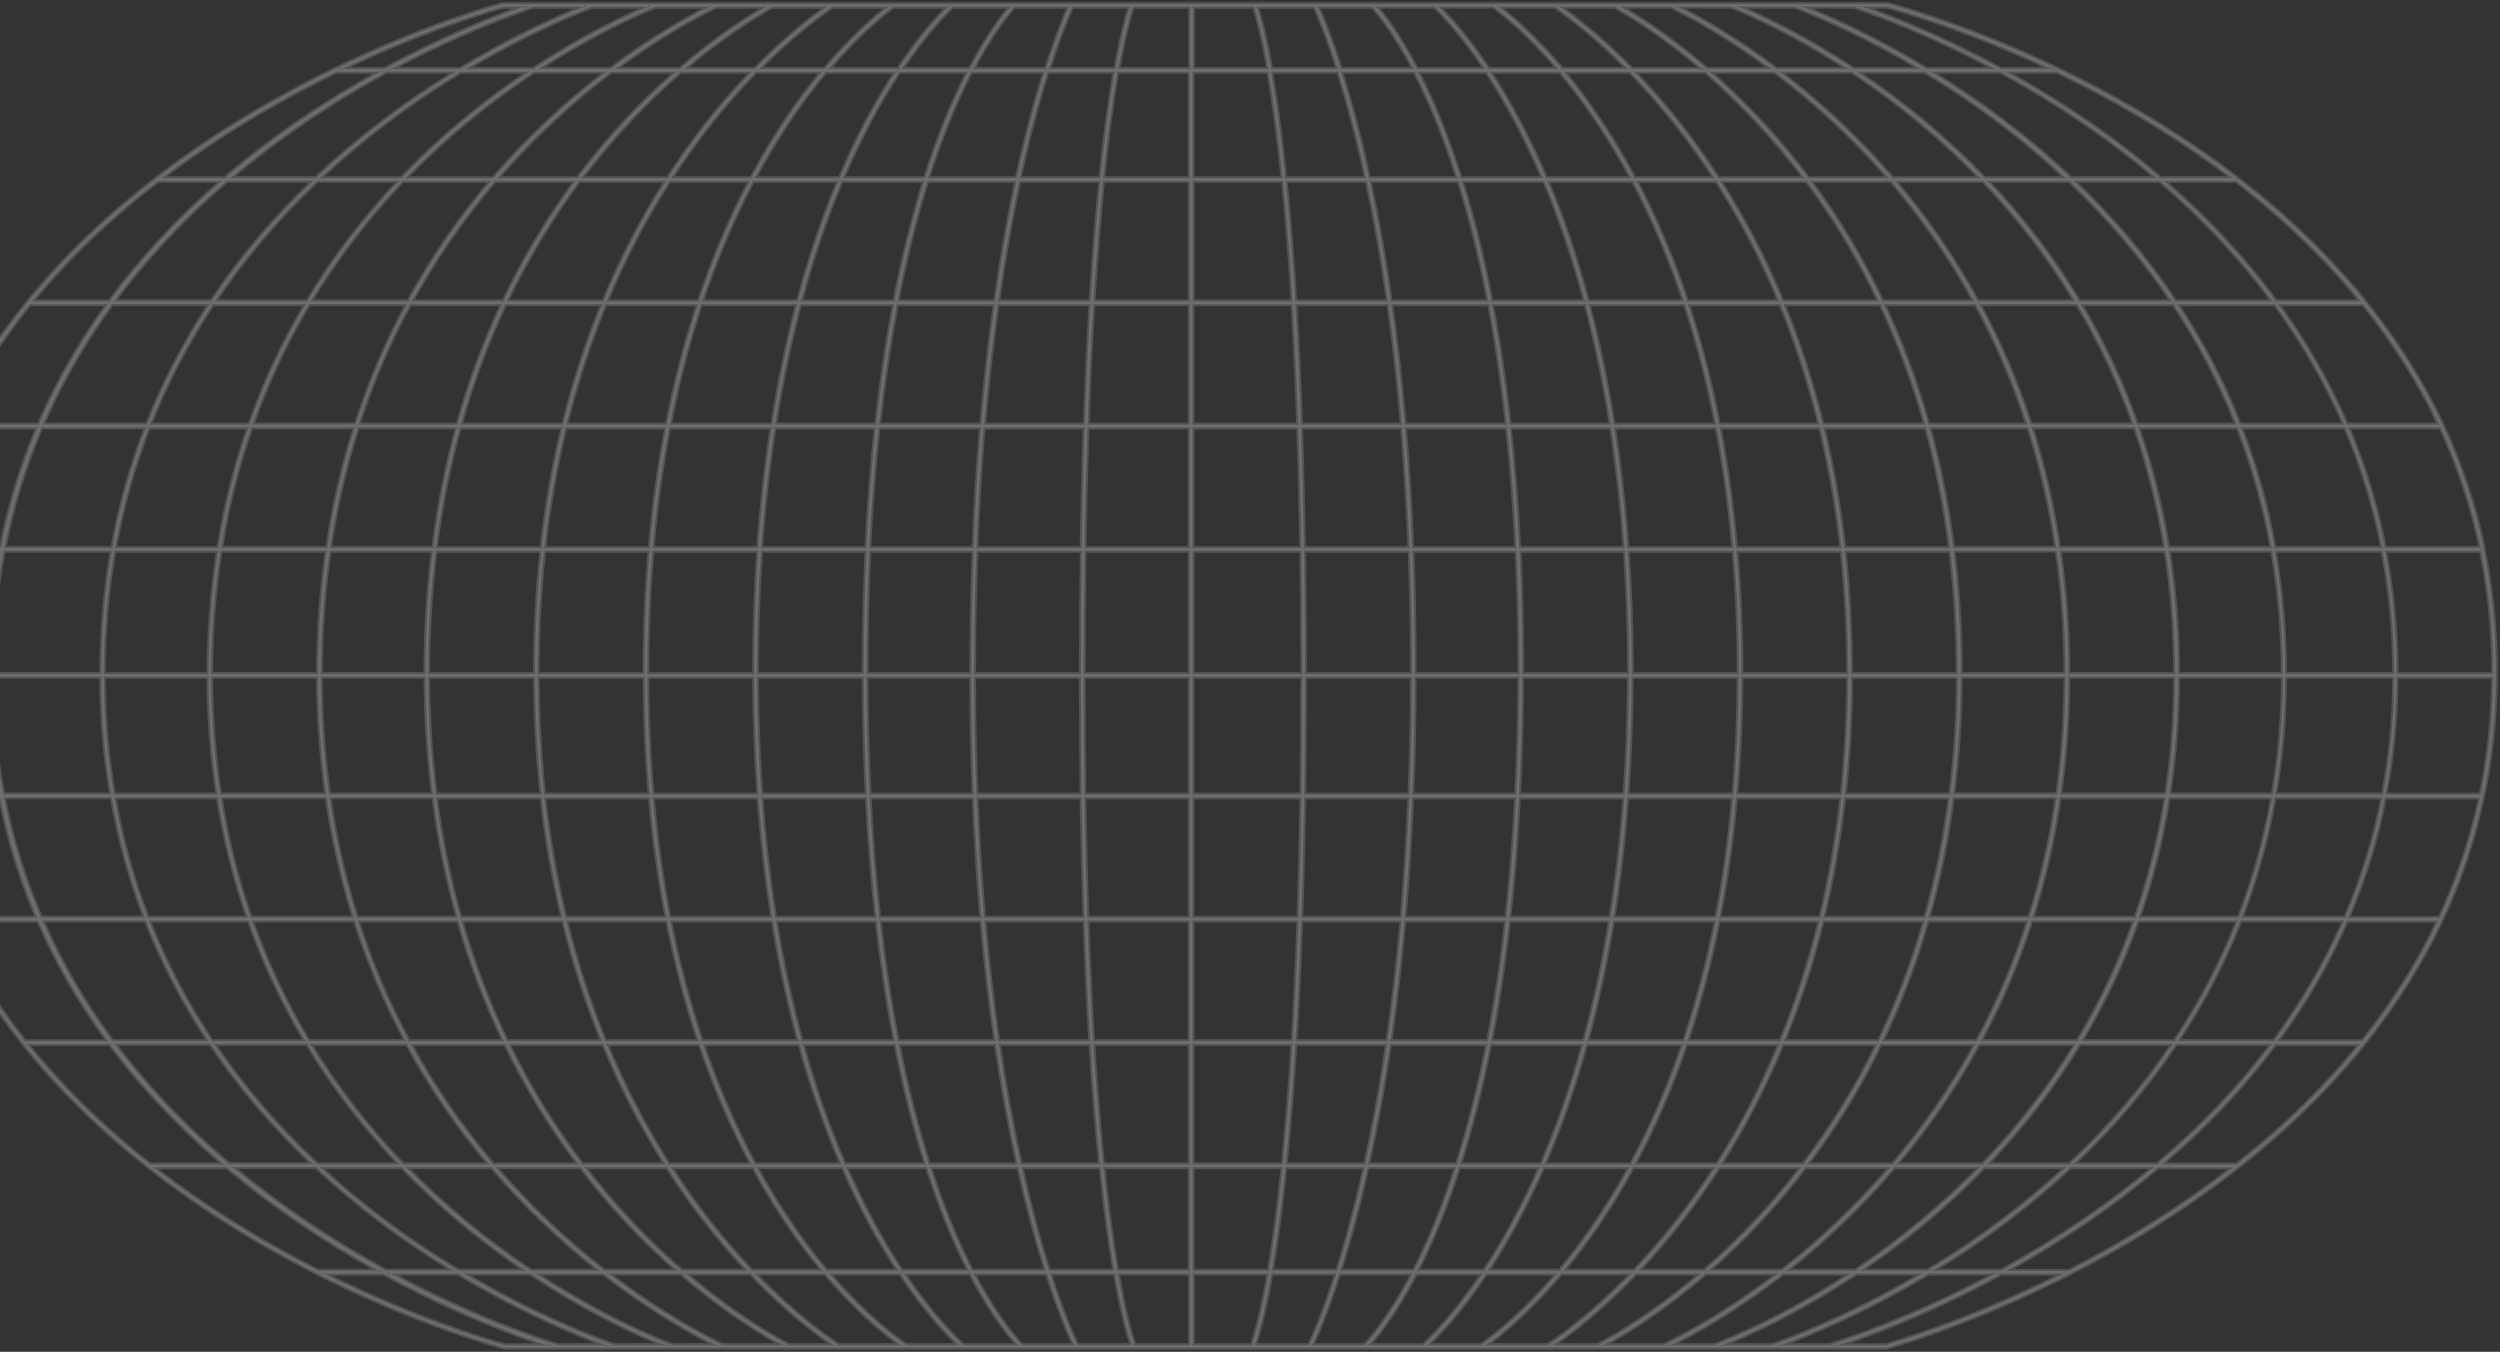
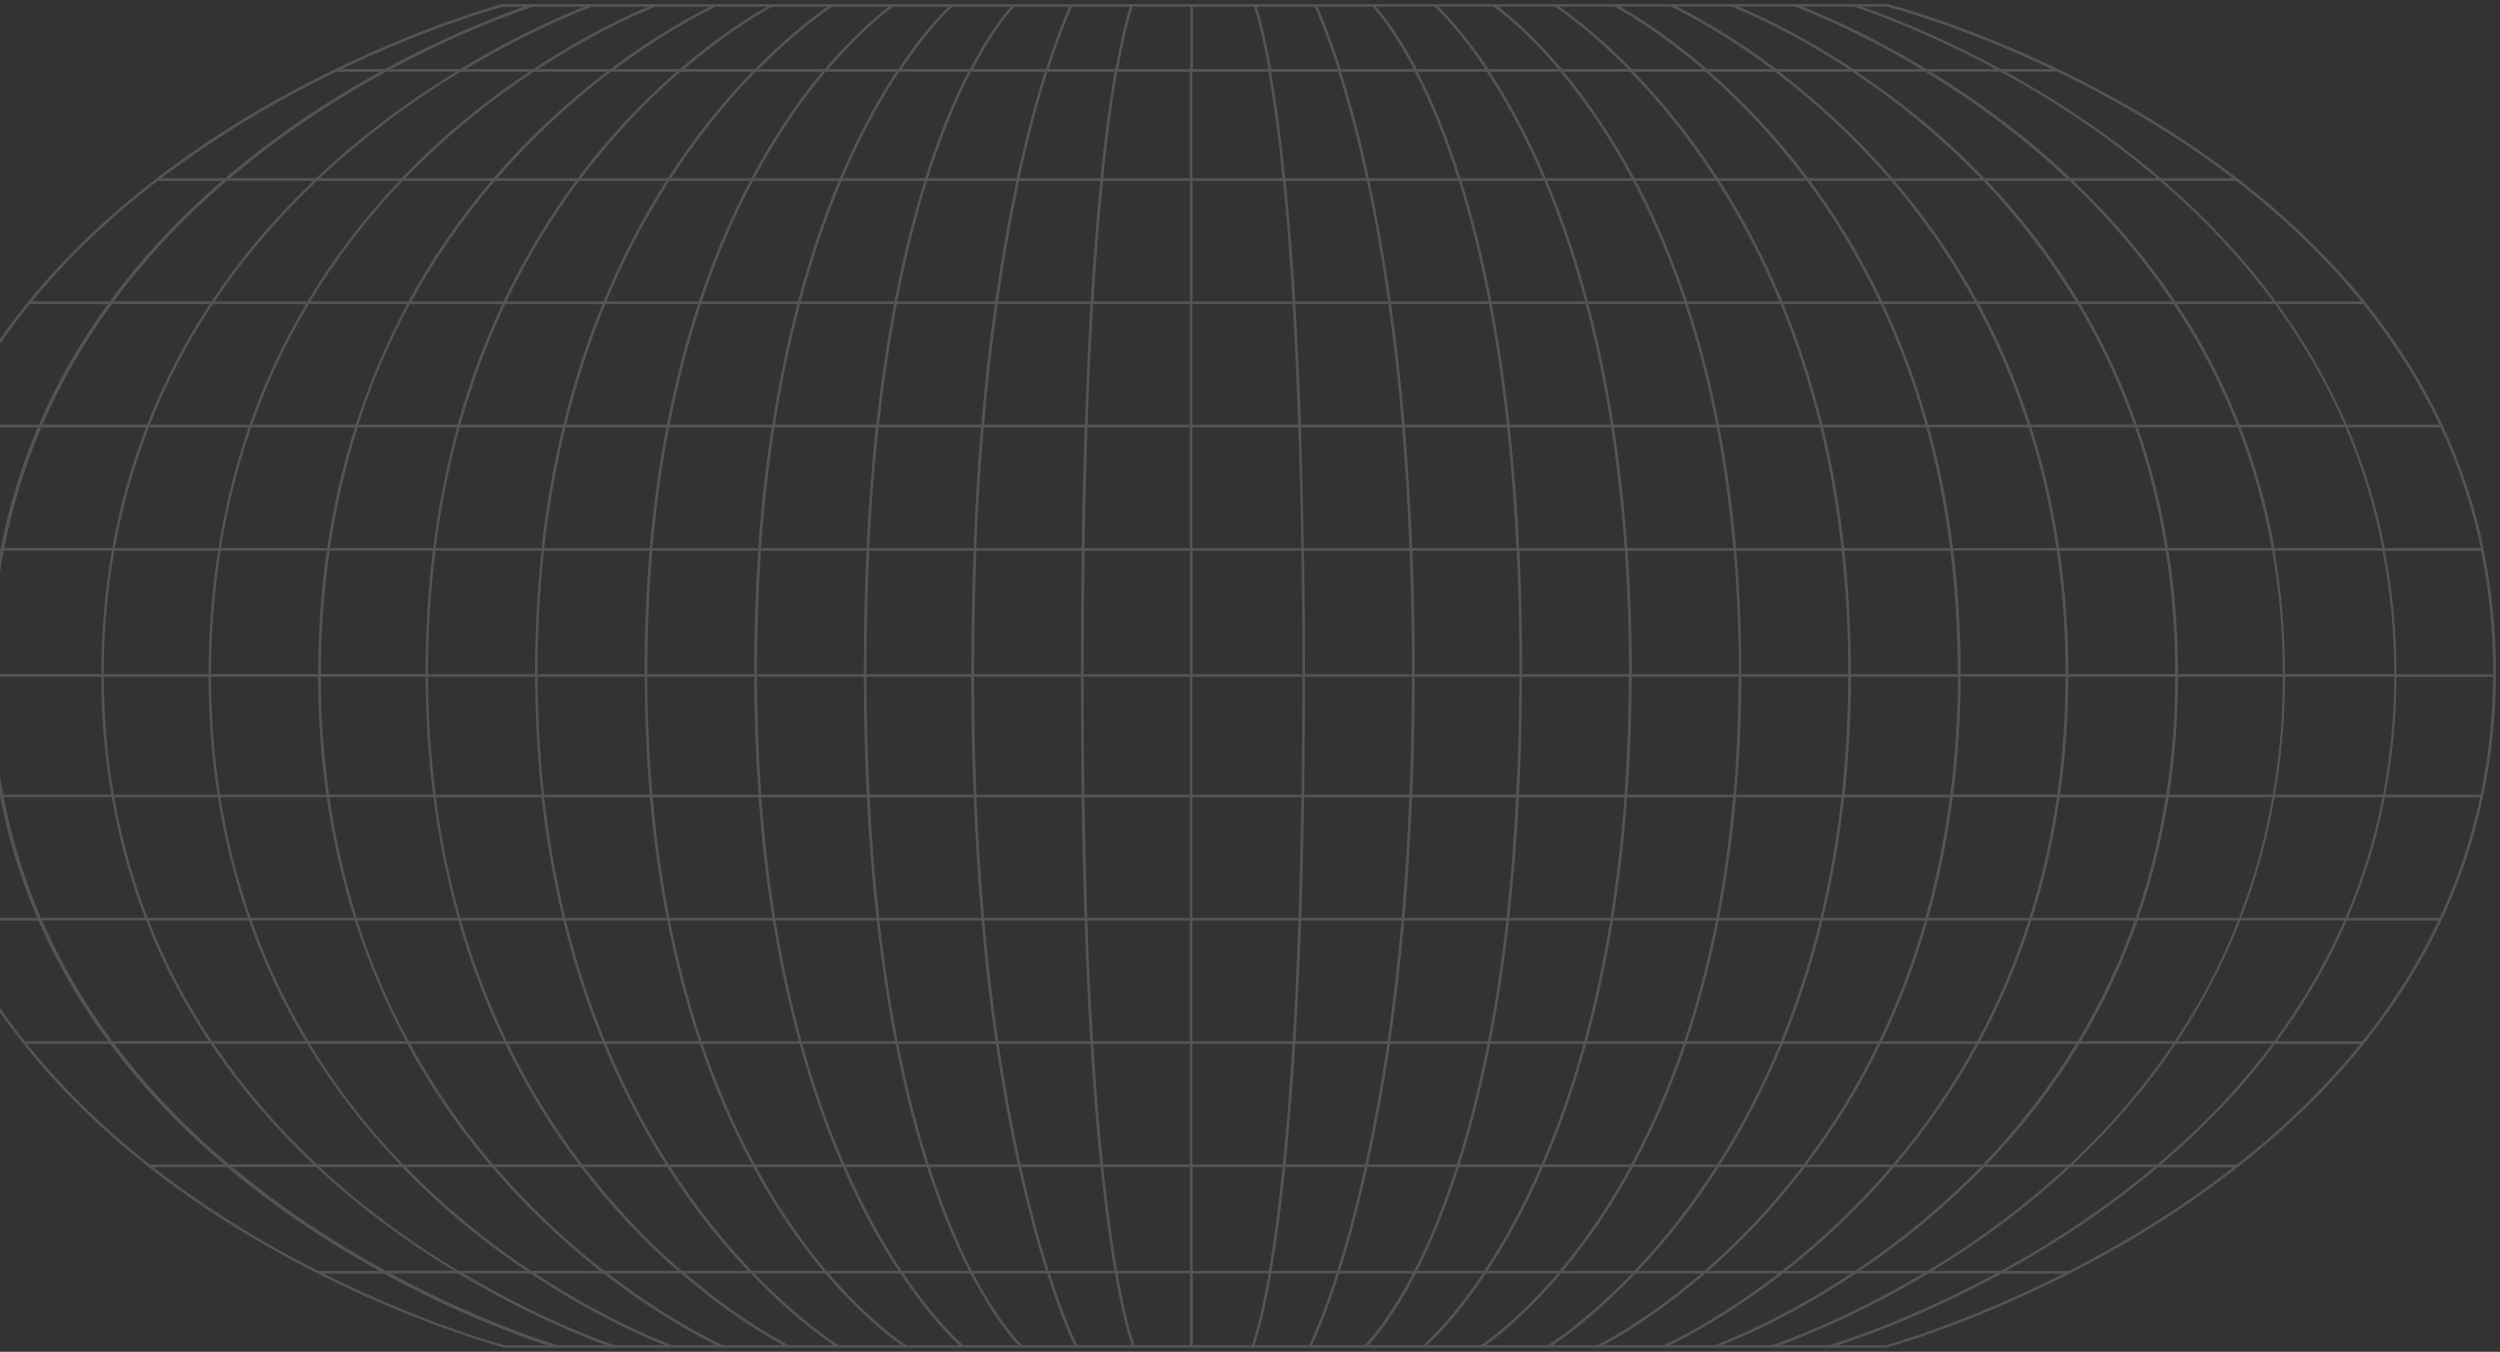
<svg xmlns="http://www.w3.org/2000/svg" width="614" height="332" viewBox="0 0 614 332" fill="none">
  <rect x="0" y="0" width="614" height="332" fill="#333333" stroke="none" />
  <g opacity="0.8">
    <path d="M612.345 164.77V165.583H588.601C588.601 155.17 587.619 144.977 585.72 135.289H609.334C611.298 144.823 612.302 154.753 612.323 164.77M609.246 195.173H585.829C587.619 185.903 588.557 176.171 588.579 166.242H612.302C612.236 176.193 611.189 185.925 609.246 195.173ZM599.186 225.445H576.642C580.744 215.889 583.8 205.937 585.72 195.854H609.115C606.955 206.003 603.616 215.955 599.186 225.445ZM580.243 255.738H559.226C566.188 246.292 571.95 236.341 576.358 226.104H598.858C593.992 236.385 587.75 246.358 580.243 255.738ZM549.384 286.01H530.768C541.571 276.849 550.977 266.898 558.746 256.419H579.697C571.164 266.964 560.972 276.937 549.362 286.01M508.159 312.152H492.664C506.435 304.529 518.983 295.961 529.961 286.691H548.489C536.529 296.027 522.977 304.595 508.159 312.152ZM463.114 330.407H451.373C457.855 328.298 473.153 322.828 491.485 312.811H506.827C483.061 324.805 464.14 330.121 463.114 330.407ZM79.474 312.811H94.271C112.603 322.806 127.879 328.298 134.383 330.407H123.995C122.991 330.143 103.633 324.893 79.474 312.811ZM37.616 286.669H55.774C66.838 296.005 79.409 304.551 93.114 312.13H78.121C63.303 304.639 49.685 296.071 37.616 286.669ZM6.605 256.397H27.01C34.91 266.986 44.338 276.915 55.01 285.988H36.765C25.155 276.849 15.029 266.876 6.627 256.397M-12.295 226.104H9.42C13.828 236.319 19.59 246.292 26.552 255.738H6.081C-1.317 246.402 -7.493 236.451 -12.295 226.104ZM-22.334 195.832H0.058C1.978 205.937 5.033 215.889 9.136 225.423H-12.622C-16.965 215.977 -20.238 206.025 -22.334 195.832ZM-25.367 166.242H-2.823C-2.823 176.171 -1.885 185.903 -0.073 195.151H-22.443C-24.341 185.859 -25.302 176.127 -25.323 166.242M-22.159 135.267H0.079C-1.797 145.021 -2.758 155.192 -2.78 165.561H-25.323C-25.302 155.214 -24.254 145.043 -22.181 135.267M-11.902 104.974H9.245C5.23 114.464 2.174 124.415 0.189 134.608H-22.028C-19.78 124.371 -16.376 114.42 -11.902 104.974ZM7.303 74.702H26.464C19.677 84.016 13.981 93.968 9.529 104.293H-11.575C-6.686 94.055 -0.335 84.104 7.303 74.702ZM38.751 44.43H54.486C43.901 53.591 34.626 63.542 26.945 74.021H7.849C16.556 63.41 26.945 53.459 38.751 44.43ZM82.53 17.63H93.354C79.409 25.296 66.576 34.062 55.272 43.771H39.646C52.413 34.062 66.817 25.252 82.53 17.63ZM123.493 1.659H128.621C122.38 3.856 109.591 8.777 94.533 16.949H83.948C105.706 6.514 122.554 1.901 123.515 1.659M503.816 16.949H491.354C476.296 8.755 463.485 3.834 457.266 1.637H463.529C463.704 1.681 481.184 6.206 503.838 16.949M548.314 43.749H530.637C519.332 34.062 506.5 25.274 492.555 17.608H505.256C521.122 25.23 535.613 34.018 548.314 43.749ZM579.893 74.021H558.943C551.261 63.542 541.985 53.591 531.401 44.43H549.209C560.994 53.503 571.317 63.454 579.893 74.021ZM599.076 104.293H576.358C571.906 93.946 566.188 83.994 559.423 74.702H580.439C587.946 84.038 594.21 93.99 599.076 104.293ZM561.212 165.539C561.212 155.148 560.317 144.955 558.615 135.245H585.131C587.03 144.933 588.012 155.126 588.012 165.539H561.212ZM558.746 195.129C560.361 185.881 561.19 176.149 561.212 166.198H588.012C588.012 176.127 587.073 185.859 585.262 195.129H558.746ZM550.475 225.401C554.119 215.911 556.869 205.959 558.637 195.81H585.131C583.211 205.915 580.133 215.867 576.009 225.401H550.475ZM534.805 255.694C541.047 246.292 546.241 236.319 550.235 226.06H575.725C571.295 236.275 565.511 246.248 558.528 255.694H534.827H534.805ZM509.141 285.966C518.852 276.805 527.364 266.854 534.391 256.375H558.026C550.191 266.854 540.72 276.805 529.851 285.966H509.141ZM474.637 312.108C487.055 304.573 498.425 296.005 508.464 286.647H529.044C517.979 295.939 505.343 304.507 491.442 312.108H474.637ZM473.59 312.767H490.198C470.163 323.575 453.927 328.935 449.3 330.363H437.275C442.229 328.562 456.589 322.982 473.59 312.767ZM455.825 312.767H472.28C452.028 324.761 435.835 330.165 435.245 330.363H422.937C428.284 328.232 440.92 322.718 455.825 312.767ZM437.842 312.767H454.625C438.366 323.487 424.966 328.913 421.104 330.363H410.214C415.211 327.903 425.687 322.235 437.864 312.767M418.812 312.767H436.773C423.853 322.718 412.92 328.342 408.708 330.363H393.824C398.254 327.99 407.595 322.477 418.834 312.767M401.724 312.767H417.786C405.892 322.938 396.137 328.43 392.405 330.363H381.384C384.985 327.947 392.624 322.301 401.724 312.767ZM383.392 312.767H400.786C391.205 322.718 383.261 328.342 380.184 330.363H364.929C367.395 328.606 374.684 323.048 383.392 312.767ZM364.951 312.767H382.497C372.502 324.476 364.493 329.858 363.751 330.363H350.526C352.795 328.276 358.36 322.696 364.951 312.767ZM347.732 312.767H364.144C357.116 323.267 351.289 328.803 349.543 330.363H336.122C337.671 328.693 342.32 323.289 347.754 312.767M312.247 312.767H328.243C325.123 322.498 322.569 328.188 321.544 330.363H308.144C308.995 327.925 310.523 322.674 312.247 312.767ZM292.933 312.767H311.57C309.824 322.828 308.253 328.034 307.445 330.363H292.954V312.767H292.933ZM274.513 312.767H292.256V330.363H278.638C277.809 328.056 276.259 322.85 274.513 312.767ZM257.84 312.767H273.837C275.561 322.674 277.089 327.925 277.94 330.363H264.54C263.514 328.21 260.961 322.52 257.84 312.767ZM239.072 312.767H257.142C260.175 322.301 262.685 327.99 263.798 330.363H250.965C250.245 329.66 245.16 324.454 239.072 312.767ZM221.918 312.767H238.329C243.785 323.267 248.478 328.693 250.049 330.363H236.54C234.794 328.803 228.967 323.267 221.94 312.767M203.586 312.767H221.132C227.723 322.674 233.288 328.254 235.558 330.363H222.551C221.787 329.88 213.603 324.498 203.586 312.767ZM185.298 312.767H202.691C211.399 323.048 218.819 328.606 221.351 330.363H205.921C202.844 328.364 194.922 322.762 185.298 312.767ZM168.297 312.767H184.381C193.503 322.323 201.142 327.947 204.743 330.363H193.7C189.968 328.43 180.213 322.96 168.319 312.767M149.332 312.767H167.293C178.511 322.455 187.873 327.99 192.303 330.363H177.419C173.229 328.364 162.339 322.762 149.354 312.767M131.502 312.767H148.241C160.462 322.257 170.916 327.903 175.892 330.363H165.023C161.182 328.913 147.761 323.509 131.502 312.767ZM113.825 312.767H130.302C145.207 322.718 157.843 328.232 163.19 330.363H150.86C150.271 330.165 134.077 324.783 113.825 312.767ZM112.515 312.767C129.538 322.982 143.876 328.562 148.83 330.363H136.827C132.201 328.935 115.964 323.575 95.929 312.767H112.515ZM77.641 286.625C87.68 296.005 99.05 304.551 111.468 312.086H94.707C80.893 304.529 68.257 295.961 57.083 286.625H77.641ZM51.714 256.354C58.742 266.854 67.231 276.784 76.943 285.944H56.232C45.473 276.893 36.023 266.92 28.079 256.354H51.693H51.714ZM35.849 226.06C39.821 236.319 45.014 246.27 51.278 255.694H27.577C20.594 246.248 14.81 236.297 10.38 226.06H35.87H35.849ZM27.446 195.788C29.192 205.959 31.942 215.911 35.587 225.379H10.053C5.928 215.845 2.873 205.894 0.931 195.788H27.425H27.446ZM24.871 166.198C24.871 176.171 25.722 185.881 27.337 195.129H0.821C-0.99 185.859 -1.907 176.127 -1.928 166.198H24.871ZM27.468 135.245C25.766 144.933 24.893 155.126 24.871 165.539H-1.928C-1.928 155.17 -0.946 144.999 0.931 135.245H27.468ZM35.87 104.952C32.182 114.464 29.389 124.437 27.577 134.586H1.061C3.047 124.393 6.103 114.442 10.162 104.952H35.87ZM51.518 74.68C45.342 84.038 40.148 93.99 36.132 104.271H10.467C14.941 93.924 20.659 83.972 27.49 74.68H51.54H51.518ZM76.965 44.408C67.34 53.569 58.916 63.52 51.955 73.999H27.97C35.718 63.498 45.036 53.547 55.686 44.408H76.943H76.965ZM111.992 17.608C99.421 25.296 87.855 34.062 77.641 43.749H56.516C67.93 34.062 80.805 25.252 94.882 17.608H111.992ZM113.039 16.949H96.104C112.275 8.249 125.697 3.373 130.847 1.659H143.483C137.22 4.141 126.155 9.04 113.039 16.949ZM131.022 16.949H114.371C128.163 8.733 139.621 3.856 145.317 1.659H159.175C154.068 3.79 143.614 8.645 131.022 16.949ZM149.943 16.949H132.244C145.797 8.096 156.752 3.329 160.942 1.659H174.299C169.301 4.163 160.462 9.04 149.943 16.949ZM166.988 16.949H151.078C162.099 8.755 171.243 3.856 175.804 1.659H188.288C183.967 4.119 176.263 8.996 166.988 16.949ZM185.451 16.949H168.013C177.703 8.711 185.669 3.834 189.619 1.659H203.171C199.527 4.207 193.067 9.172 185.451 16.949ZM202.582 16.949H186.389C194.311 8.93 200.967 3.944 204.328 1.659H218.252C215 4.141 209.26 9.04 202.582 16.949ZM220.609 16.949H203.455C210.417 8.777 216.331 3.878 219.343 1.659H232.917C230.713 3.812 226.086 8.733 220.63 16.949M238.242 16.949H221.438C227.199 8.337 231.979 3.438 233.877 1.659H248.216C246.164 3.988 242.498 8.733 238.22 16.949M256.923 16.949H238.962C243.414 8.447 247.168 3.746 249.089 1.659H262.576C261.615 3.768 259.52 8.755 256.902 16.949M273.968 16.949H257.6C260.284 8.535 262.423 3.548 263.296 1.659H277.481C276.63 4.317 275.386 9.018 273.968 16.949ZM292.322 16.949H274.644C276.063 8.93 277.329 4.229 278.18 1.659H292.322V16.949ZM311.526 16.949H292.976V1.659H307.991C308.842 4.251 310.108 8.952 311.526 16.949ZM328.571 16.949H312.203C310.806 9.018 309.54 4.317 308.689 1.659H322.875C323.748 3.548 325.865 8.513 328.571 16.949ZM347.23 16.949H329.291C326.672 8.733 324.577 3.746 323.617 1.659H337.104C339.024 3.79 342.8 8.535 347.23 16.949ZM364.776 16.949H347.972C343.695 8.777 340.028 4.01 337.977 1.637H352.337C354.236 3.416 359.037 8.337 364.776 16.949ZM382.737 16.949H365.584C360.106 8.711 355.479 3.79 353.275 1.637H366.85C369.84 3.856 375.776 8.755 382.737 16.949ZM399.825 16.949H383.632C376.954 9.04 371.214 4.141 367.963 1.637H381.886C385.225 3.922 391.903 8.908 399.825 16.949ZM418.201 16.949H400.764C393.147 9.172 386.666 4.207 383.043 1.637H396.574C400.524 3.834 408.489 8.689 418.179 16.949M435.136 16.949H419.227C409.952 8.974 402.248 4.119 397.927 1.637H410.388C414.949 3.834 424.115 8.733 435.136 16.949ZM453.97 16.949H436.271C425.752 9.018 416.892 4.141 411.894 1.637H425.25C429.44 3.307 440.396 8.074 453.97 16.949ZM471.822 16.949H455.192C442.578 8.623 432.103 3.79 427.018 1.637H440.876C446.616 3.856 458.16 8.755 471.822 16.949ZM473.131 16.949C460.124 9.062 448.994 4.141 442.687 1.637H455.345C460.474 3.351 473.895 8.227 490.089 16.949H473.131ZM508.573 43.749C498.382 34.105 486.815 25.318 474.179 17.608H491.333C505.409 25.252 518.285 34.039 529.699 43.749H508.573ZM534.26 74.021C527.298 63.542 518.874 53.591 509.25 44.43H530.506C541.178 53.591 550.497 63.542 558.222 74.021H534.238H534.26ZM550.082 104.293C546.045 93.99 540.872 84.038 534.696 74.702H558.746C565.555 83.994 571.273 93.968 575.769 104.293H550.104H550.082ZM558.615 134.586C556.804 124.437 554.01 114.464 550.322 104.952H576.031C580.09 114.464 583.123 124.415 585.087 134.586H558.593H558.615ZM534.936 165.539C534.936 155.192 534.129 144.999 532.601 135.245H558.048C559.75 144.955 560.645 155.126 560.645 165.539H534.915H534.936ZM532.732 195.129C534.173 185.815 534.915 176.083 534.936 166.198H560.667C560.667 176.149 559.815 185.881 558.201 195.129H532.754H532.732ZM525.247 225.401C528.564 215.889 531.052 205.937 532.623 195.81H558.07C556.302 205.981 553.552 215.933 549.886 225.401H525.247ZM511.127 255.694C516.779 246.27 521.449 236.297 525.028 226.06H549.624C545.63 236.319 540.414 246.292 534.129 255.694H511.127ZM487.972 285.966C496.745 276.805 504.405 266.854 510.734 256.375H533.671C526.6 266.876 518.088 276.827 508.311 285.966H487.993H487.972ZM75.437 256.375C81.766 266.854 89.426 276.805 98.199 285.966H77.881C68.104 276.827 59.571 266.854 52.522 256.375H75.459H75.437ZM61.142 226.082C64.721 236.319 69.392 246.292 75.044 255.716H52.042C45.757 246.314 40.562 236.341 36.547 226.082H61.142ZM53.526 195.81C55.097 205.937 57.585 215.889 60.902 225.401H36.263C32.597 215.911 29.847 205.959 28.079 195.81H53.526ZM51.212 166.22C51.212 176.105 51.976 185.837 53.417 195.151H27.97C26.355 185.925 25.526 176.193 25.504 166.22H51.234H51.212ZM53.548 135.267C52.02 145.043 51.234 155.214 51.212 165.561H25.482C25.482 155.148 26.377 144.955 28.079 135.267H53.526H53.548ZM61.055 104.974C57.76 114.442 55.272 124.393 53.657 134.608H28.232C30.043 124.459 32.837 114.486 36.547 104.974H61.077H61.055ZM75.131 74.702C69.544 84.06 64.874 94.012 61.295 104.293H36.809C40.868 93.99 46.062 84.038 52.26 74.702H75.131ZM98.068 44.43C89.361 53.613 81.766 63.564 75.524 74.021H52.718C59.724 63.542 68.17 53.591 77.859 44.43H98.068ZM510.603 74.021C504.361 63.564 496.767 53.613 488.059 44.43H508.29C517.957 53.591 526.403 63.542 533.431 74.021H510.625H510.603ZM524.832 104.293C521.231 94.012 516.583 84.06 510.996 74.702H533.867C540.087 84.038 545.281 93.99 549.318 104.293H524.832ZM532.47 134.586C530.855 124.393 528.367 114.42 525.072 104.952H549.602C553.312 114.464 556.105 124.415 557.917 134.586H532.47ZM507.984 165.539C507.984 155.126 507.242 144.933 505.823 135.245H531.881C533.431 144.999 534.216 155.192 534.216 165.539H507.962H507.984ZM505.954 195.129C507.286 185.727 507.962 175.995 507.984 166.198H534.238C534.238 176.083 533.474 185.815 532.034 195.129H505.976H505.954ZM499.124 225.401C502.135 215.911 504.405 205.959 505.845 195.81H531.903C530.31 205.937 527.822 215.911 524.505 225.401H499.124ZM486.357 255.694C491.42 246.292 495.654 236.319 498.905 226.06H524.243C520.642 236.297 515.971 246.27 510.297 255.694H486.357ZM87.156 226.06C90.474 236.429 94.686 246.38 99.705 255.694H75.764C70.09 246.27 65.42 236.319 61.819 226.06H87.178H87.156ZM80.238 195.788C81.678 205.894 83.948 215.845 86.938 225.379H61.557C58.218 215.867 55.73 205.915 54.159 195.788H80.238ZM78.121 166.198C78.121 175.995 78.82 185.727 80.151 195.129H54.05C52.609 185.815 51.867 176.083 51.845 166.198H78.121ZM80.282 135.245C78.863 144.933 78.143 155.126 78.121 165.539H51.845C51.845 155.192 52.653 144.999 54.181 135.245H80.282ZM87.178 104.952C84.145 114.398 81.853 124.371 80.369 134.586H54.29C55.905 124.371 58.392 114.42 61.71 104.952H87.178ZM99.989 74.68C94.882 84.126 90.648 94.078 87.396 104.271H61.972C65.594 93.99 70.243 84.016 75.873 74.68H100.01H99.989ZM498.687 104.271C495.435 94.055 491.18 84.104 486.073 74.68H510.188C515.797 84.038 520.467 93.99 524.09 104.271H498.687ZM505.714 134.564C504.23 124.349 501.939 114.398 498.905 104.93H524.33C527.647 114.398 530.135 124.349 531.75 134.564H505.693H505.714ZM481.555 165.517V165.165C481.555 155.016 480.944 144.933 479.744 135.223H505.147C506.565 144.911 507.286 155.104 507.307 165.517H481.555ZM479.679 195.107C480.879 185.859 481.512 176.127 481.534 166.176H507.286C507.286 175.973 506.587 185.705 505.256 195.107H479.657H479.679ZM473.612 225.379C476.318 215.801 478.326 205.828 479.591 195.788H505.169C503.707 205.937 501.437 215.889 498.425 225.379H473.633H473.612ZM106.448 195.788C107.714 205.85 109.722 215.801 112.428 225.379H87.615C84.603 215.845 82.333 205.872 80.893 195.788H106.448ZM104.506 166.198C104.55 176.149 105.183 185.881 106.361 195.129H80.805C79.474 185.727 78.798 175.995 78.776 166.198H104.506ZM106.318 135.245C105.117 144.955 104.506 155.016 104.506 165.187V165.539H78.798C78.798 155.126 79.54 144.933 80.958 135.245H106.339H106.318ZM112.275 104.952C109.678 114.288 107.692 124.239 106.405 134.586H81.046C82.53 124.371 84.843 114.398 87.876 104.952H112.275ZM479.657 134.586C478.369 124.327 476.405 114.354 473.808 104.952H498.207C501.24 114.398 503.532 124.349 505.038 134.586H479.657ZM453.054 195.151C454.057 185.683 454.603 175.951 454.625 166.22H480.879C480.835 176.171 480.224 185.903 479.002 195.151H453.054ZM131.415 166.22C131.459 175.951 131.982 185.661 132.986 195.151H107.016C105.816 185.903 105.183 176.171 105.139 166.22H131.393H131.415ZM132.986 135.267C131.939 145.021 131.393 155.082 131.393 165.209V165.561H105.139V165.209C105.139 155.038 105.75 144.977 106.972 135.267H132.986ZM425.796 135.267C426.625 144.911 427.04 154.972 427.04 165.209V165.561H400.764V165.209C400.764 155.06 400.415 144.977 399.738 135.267H425.774H425.796ZM399.083 135.267C399.76 144.977 400.109 155.038 400.109 165.209V165.561H373.855V164.66C373.855 154.489 373.615 144.603 373.179 135.267H399.083ZM372.502 135.267C372.96 144.603 373.179 154.489 373.179 164.66V165.561H347.448V165.209C347.448 155.192 347.252 145.109 346.881 135.267H372.502ZM346.226 135.267C346.597 145.109 346.794 155.17 346.794 165.209V165.561H320.518C320.518 154.84 320.431 144.647 320.278 135.267H346.226ZM319.623 135.267C319.776 144.647 319.863 154.84 319.863 165.561H292.889V135.267H319.623ZM292.234 135.267V165.561H266.133C266.133 154.84 266.22 144.647 266.373 135.267H292.234ZM265.718 135.267C265.566 144.647 265.478 154.84 265.478 165.561H239.224V165.209C239.224 155.192 239.421 145.109 239.792 135.267H265.697H265.718ZM239.137 135.267C238.766 145.109 238.57 155.17 238.57 165.209V165.561H212.818V164.66C212.818 154.467 213.036 144.581 213.494 135.267H239.137ZM212.818 135.267C212.381 144.581 212.141 154.489 212.141 164.66V165.561H185.887V165.209C185.887 155.038 186.236 144.977 186.913 135.267H212.818ZM186.236 135.267C185.56 144.955 185.232 155.038 185.232 165.209V165.561H158.978V165.209C158.978 154.972 159.393 144.911 160.222 135.267H186.236ZM159.546 135.267C158.716 144.911 158.302 154.972 158.302 165.209V165.561H132.026V165.209C132.026 155.104 132.572 145.021 133.619 135.267H159.546ZM133.619 195.151C132.615 185.661 132.07 175.951 132.048 166.22H158.324C158.367 176.171 158.782 185.903 159.589 195.151H133.619ZM160.244 195.151C159.437 185.903 159 176.171 158.978 166.22H185.232C185.276 176.237 185.625 185.969 186.302 195.151H160.266H160.244ZM186.956 195.151C186.28 185.969 185.931 176.237 185.887 166.22H212.141C212.163 176.215 212.425 185.947 212.883 195.151H186.935H186.956ZM213.56 195.151C213.079 185.947 212.839 176.215 212.796 166.22H238.548C238.548 176.127 238.744 185.837 239.137 195.151H213.538H213.56ZM239.814 195.151C239.421 185.837 239.224 176.127 239.224 166.22H265.478V166.286C265.478 175.248 265.544 184.431 265.653 195.151H239.814ZM266.308 195.151C266.177 184.431 266.133 175.248 266.133 166.286V166.22H292.234V195.151H266.329H266.308ZM292.867 195.151V166.22H319.841V166.286C319.841 175.248 319.776 184.431 319.667 195.151H292.889H292.867ZM320.321 195.151C320.452 184.431 320.496 175.248 320.496 166.286V166.22H346.772C346.772 176.127 346.575 185.837 346.183 195.151H320.321ZM346.837 195.151C347.23 185.837 347.427 176.127 347.427 166.22H373.157C373.135 176.215 372.873 185.947 372.393 195.151H346.837ZM373.069 195.151C373.528 185.947 373.79 176.215 373.811 166.22H400.065C400.022 176.259 399.673 185.991 398.996 195.151H373.048H373.069ZM399.673 195.151C400.349 185.991 400.698 176.259 400.742 166.22H427.018C426.974 176.171 426.56 185.903 425.752 195.151H399.694H399.673ZM426.407 195.151C427.214 185.903 427.651 176.171 427.673 166.22H453.927C453.883 175.951 453.359 185.683 452.355 195.151H426.407ZM453.927 165.561H427.673V165.209C427.673 154.994 427.258 144.933 426.429 135.267H452.333C453.381 145.043 453.927 155.104 453.927 165.209V165.561ZM473.066 104.974C475.663 114.376 477.627 124.327 478.937 134.608H452.944C451.831 124.525 450.086 114.573 447.772 104.974H473.088H473.066ZM447.074 104.974C449.387 114.551 451.133 124.525 452.268 134.608H426.363C425.49 124.459 424.115 114.486 422.304 104.974H447.074ZM421.627 104.974C423.461 114.486 424.814 124.437 425.708 134.608H399.673C398.974 124.547 397.861 114.573 396.377 104.974H421.627ZM395.701 104.974C397.185 114.573 398.298 124.525 398.996 134.608H373.091C372.633 124.613 371.869 114.903 370.8 104.974H395.679H395.701ZM370.145 104.974C371.214 114.903 371.956 124.591 372.437 134.608H346.837C346.444 124.503 345.833 114.529 345.026 104.974H370.167H370.145ZM344.349 104.974C345.157 114.529 345.768 124.481 346.161 134.608H320.234C320.081 124.788 319.841 115.079 319.514 104.974H344.349ZM318.859 104.974C319.208 115.079 319.448 124.766 319.579 134.608H292.867V104.974H318.859ZM292.191 104.974V134.608H266.351C266.504 124.766 266.744 115.057 267.071 104.974H292.191ZM266.395 104.974C266.046 115.035 265.806 124.745 265.675 134.608H239.77C240.185 124.503 240.774 114.529 241.581 104.974H266.395ZM240.927 104.974C240.119 114.529 239.508 124.481 239.115 134.608H213.472C213.974 124.327 214.738 114.376 215.764 104.974H240.927ZM215.087 104.974C214.083 114.376 213.319 124.327 212.818 134.608H186.913C187.611 124.547 188.724 114.573 190.208 104.974H215.087ZM189.532 104.974C188.048 114.573 186.935 124.525 186.236 134.608H160.244C161.117 124.459 162.492 114.486 164.325 104.974H189.553H189.532ZM163.649 104.974C161.815 114.486 160.462 124.437 159.589 134.608H133.663C134.798 124.525 136.543 114.573 138.857 104.974H163.649ZM138.18 104.974C135.867 114.551 134.121 124.525 133.008 134.608H107.016C108.325 124.261 110.311 114.31 112.908 104.974H138.202H138.18ZM113.061 225.423C110.355 215.845 108.325 205.872 107.06 195.832H133.008C134.121 205.806 135.845 215.757 138.158 225.423H113.061ZM138.835 225.423C136.522 215.757 134.776 205.784 133.663 195.832H159.611C160.528 206.157 161.903 216.109 163.736 225.423H138.835ZM164.412 225.423C162.601 216.109 161.204 206.157 160.288 195.832H186.323C187.044 205.981 188.2 215.933 189.706 225.423H164.412ZM190.383 225.423C188.855 215.911 187.72 205.959 186.978 195.832H212.905C213.407 206.113 214.214 216.065 215.262 225.423H190.383ZM215.938 225.423C214.869 216.043 214.083 206.091 213.581 195.832H239.159C239.552 205.784 240.185 215.735 241.036 225.423H215.938ZM241.69 225.423C240.839 215.735 240.228 205.784 239.814 195.832H265.631C265.827 207.058 266.068 216.768 266.351 225.423H241.669H241.69ZM267.028 225.423C266.744 216.746 266.504 207.058 266.308 195.832H292.212V225.423H267.028ZM292.867 225.423V195.832H319.645C319.448 206.97 319.208 216.658 318.925 225.423H292.867ZM319.579 225.423C319.885 216.658 320.103 206.97 320.3 195.832H346.139C345.746 205.784 345.113 215.735 344.262 225.423H319.558H319.579ZM344.939 225.423C345.79 215.735 346.401 205.784 346.794 195.832H372.349C371.847 206.113 371.04 216.065 369.992 225.423H344.939ZM370.669 225.423C371.738 216.065 372.524 206.113 373.026 195.832H398.952C398.232 205.981 397.076 215.933 395.548 225.423H370.669ZM396.224 225.423C397.752 215.933 398.887 205.981 399.607 195.832H425.665C424.748 206.157 423.351 216.109 421.54 225.423H396.203H396.224ZM422.217 225.423C424.028 216.109 425.425 206.135 426.341 195.832H452.268C451.155 205.806 449.409 215.757 447.096 225.423H422.217ZM447.772 225.423C450.086 215.757 451.81 205.806 452.923 195.832H478.871C477.605 205.893 475.576 215.845 472.87 225.423H447.772ZM480.835 165.561H454.581V165.209C454.581 155.104 454.036 145.043 452.988 135.267H479.002C480.202 144.977 480.813 155.038 480.813 165.209V165.561H480.835ZM485.287 74.702C490.416 84.126 494.65 94.1 497.945 104.293H473.568C470.709 94.034 467.021 84.082 462.591 74.702H485.287ZM461.87 74.702C466.301 84.082 470.011 94.034 472.891 104.293H447.598C445.066 93.99 441.836 84.038 438.017 74.702H461.87ZM437.297 74.702C441.138 84.038 444.368 94.012 446.899 104.293H422.173C420.143 93.836 417.568 83.884 414.535 74.702H437.297ZM413.836 74.702C416.892 83.884 419.467 93.858 421.496 104.293H396.268C394.719 94.253 392.667 84.302 390.136 74.702H413.836ZM389.459 74.702C391.991 84.302 394.064 94.253 395.613 104.293H370.756C369.6 93.704 368.115 83.753 366.37 74.702H389.437H389.459ZM365.715 74.702C367.461 83.753 368.923 93.704 370.101 104.293H344.982C344.131 94.209 343.018 84.258 341.665 74.702H365.715ZM340.989 74.702C342.342 84.258 343.455 94.209 344.306 104.293H319.514C319.187 94.693 318.75 84.983 318.139 74.702H340.989ZM317.462 74.702C318.074 85.005 318.51 94.693 318.837 104.293H292.867V74.702H317.462ZM292.212 74.702V104.293H267.115C267.464 93.814 267.923 83.862 268.49 74.702H292.212ZM267.835 74.702C267.268 83.884 266.81 93.836 266.46 104.293H241.69C242.542 94.209 243.655 84.236 245.008 74.702H267.835ZM244.331 74.702C242.978 84.258 241.865 94.209 241.014 104.293H215.873C217.008 94.012 218.492 84.06 220.259 74.702H244.353H244.331ZM219.583 74.702C217.815 84.06 216.331 94.034 215.196 104.293H190.339C191.889 94.231 193.962 84.28 196.493 74.702H219.561H219.583ZM195.817 74.702C193.285 84.28 191.234 94.253 189.684 104.293H164.5C166.529 93.836 169.105 83.884 172.16 74.702H195.839H195.817ZM171.44 74.702C168.406 83.906 165.831 93.858 163.801 104.293H139.053C141.607 93.924 144.836 83.972 148.677 74.702H171.44ZM147.957 74.702C144.116 83.994 140.886 93.946 138.355 104.293H113.105C115.985 93.946 119.696 83.994 124.082 74.702H147.957ZM123.34 74.702C118.953 84.016 115.265 93.968 112.385 104.293H88.007C91.281 94.078 95.537 84.126 100.665 74.702H123.34ZM100.381 255.716C95.34 246.424 91.106 236.451 87.789 226.082H112.559C115.527 236.451 119.303 246.402 123.777 255.716H100.403H100.381ZM124.497 255.716C120.001 246.424 116.226 236.451 113.257 226.082H138.333C140.843 236.363 144.073 246.314 147.914 255.716H124.497ZM148.612 255.716C144.771 246.336 141.541 236.363 139.01 226.082H163.867C165.875 236.275 168.472 246.226 171.636 255.716H148.612ZM172.334 255.716C169.17 246.248 166.551 236.275 164.543 226.082H189.815C191.496 236.407 193.634 246.358 196.188 255.716H172.334ZM196.864 255.716C194.311 246.38 192.172 236.407 190.47 226.082H215.327C216.506 236.517 218.012 246.468 219.801 255.716H196.864ZM220.478 255.716C218.666 246.49 217.16 236.517 215.982 226.082H241.057C241.974 236.319 243.131 246.27 244.484 255.716H220.478ZM245.16 255.716C243.807 246.292 242.651 236.319 241.734 226.082H266.373C266.766 236.846 267.224 246.819 267.77 255.716H245.16ZM268.446 255.716C267.901 246.819 267.442 236.868 267.05 226.082H292.191V255.716H268.446ZM292.867 255.716V226.082H318.903C318.51 236.89 318.052 246.863 317.506 255.716H292.889H292.867ZM318.161 255.716C318.706 246.863 319.165 236.912 319.558 226.082H344.218C343.302 236.319 342.145 246.27 340.792 255.716H318.161ZM341.469 255.716C342.822 246.27 343.978 236.319 344.895 226.082H369.949C368.77 236.495 367.264 246.468 365.453 255.716H341.469ZM366.129 255.716C367.941 246.468 369.447 236.495 370.603 226.082H395.461C393.78 236.385 391.62 246.358 389.066 255.716H366.129ZM389.765 255.716C392.318 246.358 394.457 236.385 396.137 226.082H421.431C419.423 236.275 416.804 246.248 413.64 255.716H389.743H389.765ZM414.338 255.716C417.481 246.248 420.1 236.275 422.107 226.082H446.943C444.433 236.297 441.203 246.27 437.362 255.716H414.338ZM438.082 255.716C441.923 246.27 445.132 236.319 447.641 226.082H472.717C469.749 236.451 465.951 246.424 461.478 255.716H438.104H438.082ZM462.198 255.716C466.672 246.424 470.447 236.473 473.415 226.082H498.185C494.912 236.341 490.678 246.314 485.593 255.716H462.22H462.198ZM487.099 44.43C495.85 53.613 503.466 63.564 509.752 74.021H485.702C480.006 63.586 473.175 53.635 465.34 44.43H487.077H487.099ZM464.489 44.43C472.346 53.635 479.22 63.608 484.938 74.021H462.307C457.375 63.586 451.417 53.635 444.586 44.43H464.489ZM443.757 44.43C450.631 53.635 456.611 63.586 461.543 74.021H437.755C433.5 63.674 428.327 53.723 422.391 44.43H443.757ZM421.606 44.43C427.563 53.723 432.757 63.674 437.035 74.021H414.338C410.868 63.564 406.656 53.613 401.811 44.43H421.606ZM401.069 44.43C405.936 53.613 410.148 63.564 413.64 74.021H389.983C387.211 63.542 383.85 53.591 379.988 44.43H401.069ZM379.289 44.43C383.152 53.591 386.513 63.564 389.306 74.021H366.282C364.253 63.367 361.787 53.415 358.949 44.43H379.289ZM358.273 44.43C361.11 53.415 363.576 63.389 365.606 74.021H341.578C340.094 63.586 338.348 53.635 336.362 44.43H358.251H358.273ZM335.707 44.43C337.693 53.635 339.439 63.586 340.923 74.021H318.117C317.462 63.191 316.655 53.239 315.76 44.43H335.707ZM315.106 44.43C316 53.239 316.808 63.191 317.462 74.021H292.911V44.43H315.106ZM292.234 44.43V74.021H268.555C269.21 63.191 270.018 53.217 270.912 44.43H292.234ZM270.236 44.43C269.341 53.239 268.534 63.191 267.879 74.021H245.117C246.579 63.74 248.325 53.767 250.311 44.43H270.258H270.236ZM249.612 44.43C247.626 53.789 245.881 63.74 244.418 74.021H220.369C222.376 63.586 224.842 53.635 227.701 44.43H249.591H249.612ZM227.025 44.43C224.144 53.657 221.678 63.608 219.692 74.021H196.668C199.461 63.542 202.822 53.591 206.685 44.43H227.025ZM205.965 44.43C202.124 53.591 198.763 63.564 195.97 74.021H172.356C175.848 63.564 180.06 53.613 184.927 44.43H205.965ZM184.185 44.43C179.34 53.635 175.128 63.586 171.658 74.021H148.961C153.282 63.542 158.476 53.591 164.391 44.43H184.185ZM163.605 44.43C157.713 53.613 152.54 63.564 148.241 74.021H124.409C129.363 63.608 135.343 53.635 142.196 44.43H163.605ZM141.388 44.43C134.557 53.657 128.6 63.608 123.667 74.021H101.058C106.776 63.586 113.65 53.635 121.507 44.43H141.388ZM120.656 44.43C112.821 53.657 105.968 63.608 100.294 74.021H76.222C82.508 63.564 90.124 53.591 98.876 44.43H120.656ZM98.985 285.988C90.168 276.827 82.486 266.876 76.113 256.397H99.989C105.619 266.832 112.428 276.784 120.219 285.988H98.963H98.985ZM121.092 285.988C113.257 276.784 106.427 266.832 100.774 256.397H124.104C129.167 266.92 135.256 276.871 142.152 285.988H121.092ZM142.981 285.988C136.041 276.871 129.953 266.92 124.846 256.397H148.197C152.475 266.81 157.625 276.762 163.474 285.988H143.003H142.981ZM164.238 285.988C158.367 276.762 153.217 266.81 148.918 256.397H171.876C175.412 266.854 179.711 276.805 184.643 285.988H164.238ZM185.385 285.988C180.431 276.805 176.132 266.832 172.575 256.397H196.384C199.287 266.92 202.757 276.871 206.707 285.988H185.363H185.385ZM207.427 285.988C203.455 276.871 199.963 266.898 197.061 256.397H219.954C222.027 266.986 224.537 276.937 227.418 285.988H207.427ZM228.116 285.988C225.235 276.937 222.704 266.964 220.63 256.397H244.593C246.055 266.415 247.866 276.366 249.962 285.988H228.094H228.116ZM250.66 285.988C248.565 276.366 246.753 266.415 245.291 256.397H267.835C268.468 266.81 269.276 276.762 270.214 285.988H250.638H250.66ZM270.891 285.988C269.952 276.762 269.145 266.81 268.512 256.397H292.212V285.988H270.891ZM292.867 285.988V256.397H317.441C316.808 266.788 316 276.74 315.062 285.988H292.867ZM315.738 285.988C316.677 276.718 317.484 266.766 318.117 256.397H340.705C339.134 266.898 337.322 276.849 335.314 285.988H315.738ZM335.991 285.988C337.999 276.849 339.832 266.898 341.381 256.397H365.322C363.205 267.03 360.695 276.981 357.815 285.988H335.991ZM358.513 285.988C361.372 276.981 363.903 267.03 365.999 256.397H388.892C386.011 266.854 382.541 276.805 378.569 285.988H358.535H358.513ZM379.267 285.988C383.239 276.784 386.688 266.832 389.568 256.397H413.4C409.843 266.854 405.543 276.805 400.589 285.988H379.246H379.267ZM401.353 285.988C406.285 276.784 410.585 266.832 414.12 256.397H437.079C432.779 266.832 427.629 276.784 421.758 285.988H401.353ZM422.522 285.988C428.371 276.762 433.521 266.81 437.799 256.397H461.107C456.043 266.854 449.933 276.827 442.949 285.988H422.522ZM443.778 285.988C450.74 276.805 456.829 266.854 461.87 256.397H485.2C479.526 266.832 472.717 276.805 464.882 285.988H443.778ZM465.733 285.988C473.524 276.762 480.333 266.832 485.964 256.397H509.839C503.466 266.898 495.785 276.849 486.968 285.988H465.711H465.733ZM472.848 17.63C485.571 25.318 497.203 34.105 507.482 43.771H487.382C478.107 34.084 467.566 25.296 456.065 17.63H472.87H472.848ZM454.887 17.63C466.475 25.274 477.06 34.062 486.422 43.771H464.795C456.502 34.127 447.139 25.362 437.013 17.63H454.887ZM435.944 17.63C446.135 25.318 455.542 34.127 463.9 43.771H444.106C436.926 34.193 428.764 25.428 419.881 17.63H435.966H435.944ZM418.878 17.63C427.825 25.384 436.009 34.193 443.233 43.771H421.955C415.822 34.259 408.882 25.494 401.288 17.63H418.878ZM400.371 17.63C408.009 25.45 414.993 34.259 421.147 43.771H401.44C396.246 34.062 390.398 25.274 384.047 17.63H400.371ZM383.196 17.63C389.59 25.252 395.482 34.039 400.677 43.771H379.682C375.536 33.996 370.887 25.209 365.889 17.63H383.196ZM365.104 17.63C370.123 25.186 374.772 33.974 378.962 43.771H358.709C355.61 33.93 352.075 25.165 348.19 17.63H365.104ZM347.448 17.63C351.355 25.121 354.912 33.93 358.011 43.771H336.209C334.158 34.259 331.866 25.472 329.356 17.63H347.448ZM328.658 17.63C331.146 25.45 333.459 34.237 335.511 43.771H315.651C314.647 33.82 313.469 25.033 312.181 17.63H328.658ZM311.526 17.63C312.814 25.011 313.971 33.798 314.996 43.771H292.867V17.63H311.526ZM292.191 17.63V43.771H270.934C271.938 33.842 273.095 25.055 274.404 17.63H292.191ZM273.728 17.63C272.44 25.055 271.283 33.82 270.258 43.771H250.398C252.515 34.018 254.828 25.23 257.251 17.63H273.728ZM256.574 17.63C254.152 25.23 251.838 34.018 249.722 43.771H227.92C231.019 33.93 234.576 25.143 238.482 17.63H256.574ZM237.74 17.63C233.856 25.165 230.298 33.93 227.221 43.771H206.969C211.137 33.996 215.807 25.209 220.827 17.63H237.74ZM220.041 17.63C215.044 25.209 210.395 33.996 206.249 43.771H185.298C190.47 34.062 196.341 25.274 202.757 17.63H220.063H220.041ZM201.906 17.63C195.533 25.296 189.684 34.062 184.534 43.771H164.827C170.96 34.281 177.921 25.472 185.581 17.63H201.906ZM184.687 17.63C177.07 25.494 170.13 34.281 164.041 43.771H142.741C150.031 34.105 158.214 25.318 167.097 17.63H184.687ZM166.115 17.63C157.276 25.318 149.136 34.105 141.89 43.771H122.118C130.389 34.215 139.773 25.406 150.031 17.63H166.115ZM148.961 17.63C138.769 25.428 129.429 34.193 121.201 43.771H99.53C108.893 34.084 119.477 25.274 131.066 17.63H148.939H148.961ZM129.931 17.63C118.43 25.296 107.889 34.062 98.614 43.771H78.514C88.815 34.105 100.425 25.296 113.105 17.63H129.931ZM112.581 312.108C100.076 304.595 88.64 296.027 78.514 286.647H98.723C107.802 296.027 118.059 304.595 129.232 312.108H112.581ZM130.389 312.108C119.128 304.617 108.827 296.027 99.683 286.647H120.809C128.687 295.895 137.613 304.441 147.324 312.108H130.389ZM148.372 312.108C138.595 304.463 129.625 295.895 121.681 286.647H142.654C149.769 296.005 157.778 304.573 166.442 312.108H148.35H148.372ZM167.446 312.108C158.716 304.595 150.685 296.005 143.505 286.647H163.867C169.737 295.852 176.415 304.419 183.683 312.108H167.424H167.446ZM184.599 312.108C177.288 304.419 170.589 295.852 164.696 286.647H185.014C190.012 295.939 195.773 304.485 202.124 312.108H184.621H184.599ZM202.953 312.108C196.581 304.507 190.797 295.939 185.756 286.647H207.012C211.05 295.961 215.633 304.529 220.652 312.108H202.953ZM221.438 312.108C216.418 304.529 211.814 295.983 207.754 286.647H227.658C230.757 296.225 234.227 304.77 237.98 312.108H221.46H221.438ZM238.701 312.108C234.925 304.792 231.455 296.225 228.356 286.647H250.136C252.188 295.917 254.479 304.485 256.902 312.108H238.701ZM257.6 312.108C255.156 304.485 252.886 295.917 250.835 286.647H270.323C271.349 296.489 272.484 305.056 273.706 312.108H257.6ZM274.361 312.108C273.138 305.056 272.004 296.489 270.978 286.647H292.234V312.108H274.361ZM292.889 312.108V286.647H315.018C313.993 296.467 312.858 305.034 311.636 312.108H292.889ZM312.312 312.108C313.534 305.034 314.669 296.467 315.695 286.647H335.183C333.132 295.917 330.84 304.485 328.418 312.108H312.312ZM329.095 312.108C331.517 304.463 333.809 295.917 335.86 286.647H357.618C354.541 296.203 351.071 304.77 347.296 312.108H329.095ZM348.038 312.108C351.813 304.749 355.261 296.181 358.317 286.647H378.264C374.182 295.983 369.556 304.551 364.536 312.108H348.016H348.038ZM365.344 312.108C370.341 304.529 374.924 295.983 379.006 286.647H400.262C395.133 296.049 389.35 304.617 383.043 312.108H365.344ZM383.894 312.108C390.179 304.595 395.941 296.049 401.026 286.647H421.344C415.408 295.874 408.708 304.441 401.397 312.108H383.894ZM402.313 312.108C409.581 304.419 416.237 295.874 422.151 286.647H442.469C435.333 296.005 427.302 304.573 418.55 312.108H402.313ZM419.554 312.108C428.24 304.551 436.227 296.005 443.32 286.647H464.315C456.305 295.983 447.336 304.551 437.624 312.108H419.532H419.554ZM438.694 312.108C448.34 304.529 457.266 295.983 465.209 286.647H486.335C477.278 295.983 466.955 304.551 455.651 312.108H438.694ZM456.807 312.108C468.047 304.529 478.304 295.983 487.295 286.647H507.504C497.399 296.027 485.942 304.595 473.437 312.108H456.807ZM322.242 330.363C323.377 327.99 325.865 322.279 328.898 312.767H346.968C340.879 324.432 335.882 329.638 335.162 330.363H322.242ZM609.312 134.586H585.698C583.756 124.437 580.701 114.464 576.663 104.952H599.426C603.812 114.42 607.129 124.393 609.29 134.586M610.032 134.85C607.85 124.393 604.445 114.178 599.928 104.49C594.995 93.924 588.579 83.709 580.875 74.153C572.146 63.323 561.605 53.108 549.536 43.837C536.573 33.842 521.755 24.813 505.496 16.992C482.145 5.767 463.9 1.066 463.638 1H123.34C123.165 1.066 105.27 5.811 82.29 16.992C66.184 24.791 51.431 33.82 38.424 43.837C26.333 53.086 15.727 63.279 6.867 74.153C-0.968 83.797 -7.45 93.99 -12.426 104.49C-17.03 114.156 -20.522 124.371 -22.792 134.85C-24.931 144.845 -26 155.28 -26 165.868V166.22C-25.978 176.259 -24.974 186.122 -23.054 195.547C-20.937 206.003 -17.598 216.218 -13.124 225.884C-8.257 236.473 -1.928 246.688 5.666 256.244C14.199 267.008 24.566 277.201 36.46 286.559C48.768 296.247 62.736 305.056 77.925 312.723C103.284 325.552 123.689 330.956 123.886 331H463.289C463.485 330.956 483.454 325.486 508.42 312.723C523.61 304.968 537.512 296.159 549.711 286.559C561.583 277.267 572.015 267.052 580.679 256.244C588.361 246.644 594.777 236.429 599.709 225.884C604.271 216.174 607.675 205.959 609.857 195.547C611.887 186.057 612.935 176.083 613 165.868V164.726C612.978 154.577 611.952 144.516 609.945 134.85H610.032Z" fill="white" fill-opacity="0.2" />
-     <path d="M612.345 164.77V165.583H588.601C588.601 155.17 587.619 144.977 585.72 135.289H609.334C611.298 144.823 612.302 154.753 612.323 164.77M549.384 286.01H530.768C541.571 276.849 550.977 266.898 558.746 256.419H579.697C571.164 266.964 560.972 276.937 549.362 286.01M6.605 256.397H27.01C34.91 266.986 44.338 276.915 55.01 285.988H36.765C25.155 276.849 15.029 266.876 6.627 256.397M-25.367 166.242H-2.823C-2.823 176.171 -1.885 185.903 -0.073 195.151H-22.443C-24.341 185.859 -25.302 176.127 -25.323 166.242M-22.159 135.267H0.079C-1.797 145.021 -2.758 155.192 -2.78 165.561H-25.323C-25.302 155.214 -24.254 145.043 -22.181 135.267M123.493 1.659H128.621C122.38 3.856 109.591 8.777 94.533 16.949H83.948C105.706 6.514 122.554 1.901 123.515 1.659M503.816 16.949H491.354C476.296 8.755 463.485 3.834 457.266 1.637H463.529C463.704 1.681 481.184 6.206 503.838 16.949M437.842 312.767H454.625C438.366 323.487 424.966 328.913 421.104 330.363H410.214C415.211 327.903 425.687 322.235 437.864 312.767M418.812 312.767H436.773C423.853 322.718 412.92 328.342 408.708 330.363H393.824C398.254 327.99 407.595 322.476 418.834 312.767M347.732 312.767H364.144C357.116 323.267 351.289 328.803 349.543 330.363H336.122C337.671 328.693 342.32 323.289 347.754 312.767M221.918 312.767H238.33C243.785 323.267 248.478 328.693 250.049 330.363H236.54C234.794 328.803 228.967 323.267 221.94 312.767M168.297 312.767H184.381C193.503 322.323 201.142 327.946 204.743 330.363H193.7C189.968 328.43 180.213 322.96 168.319 312.767M149.332 312.767H167.293C178.511 322.455 187.873 327.99 192.303 330.363H177.419C173.229 328.364 162.339 322.762 149.354 312.767M220.609 16.949H203.455C210.417 8.777 216.331 3.878 219.343 1.659H232.917C230.713 3.812 226.086 8.733 220.63 16.949M238.242 16.949H221.438C227.199 8.337 231.979 3.438 233.877 1.659H248.216C246.164 3.988 242.498 8.733 238.22 16.949M256.923 16.949H238.962C243.414 8.447 247.168 3.746 249.089 1.659H262.576C261.615 3.768 259.52 8.755 256.902 16.949M418.201 16.949H400.764C393.147 9.172 386.666 4.207 383.043 1.637H396.574C400.524 3.834 408.489 8.689 418.179 16.949M609.312 134.586H585.698C583.756 124.437 580.701 114.464 576.663 104.952H599.426C603.812 114.42 607.129 124.393 609.29 134.586M609.246 195.173H585.829C587.619 185.903 588.557 176.171 588.579 166.242H612.302C612.236 176.193 611.189 185.925 609.246 195.173ZM599.186 225.445H576.642C580.744 215.889 583.8 205.937 585.72 195.854H609.115C606.955 206.003 603.616 215.955 599.186 225.445ZM580.243 255.738H559.226C566.188 246.292 571.95 236.341 576.358 226.104H598.858C593.992 236.385 587.75 246.358 580.243 255.738ZM508.159 312.152H492.664C506.435 304.529 518.983 295.961 529.961 286.691H548.489C536.529 296.027 522.977 304.595 508.159 312.152ZM463.114 330.407H451.373C457.855 328.298 473.153 322.828 491.485 312.811H506.827C483.061 324.805 464.14 330.121 463.114 330.407ZM79.474 312.811H94.271C112.603 322.806 127.879 328.298 134.383 330.407H123.995C122.991 330.143 103.633 324.893 79.474 312.811ZM37.616 286.669H55.774C66.838 296.005 79.409 304.551 93.114 312.13H78.121C63.303 304.639 49.685 296.071 37.616 286.669ZM-12.295 226.104H9.42C13.828 236.319 19.59 246.292 26.552 255.738H6.081C-1.317 246.402 -7.493 236.451 -12.295 226.104ZM-22.334 195.832H0.058C1.978 205.937 5.033 215.889 9.136 225.423H-12.622C-16.965 215.977 -20.238 206.025 -22.334 195.832ZM-11.902 104.974H9.245C5.23 114.464 2.174 124.415 0.189 134.608H-22.028C-19.78 124.371 -16.376 114.42 -11.902 104.974ZM7.303 74.702H26.464C19.677 84.016 13.981 93.968 9.529 104.293H-11.575C-6.686 94.055 -0.335 84.104 7.303 74.702ZM38.751 44.43H54.486C43.901 53.591 34.626 63.542 26.945 74.021H7.849C16.556 63.41 26.945 53.459 38.751 44.43ZM82.53 17.63H93.354C79.409 25.296 66.576 34.062 55.272 43.771H39.646C52.413 34.062 66.817 25.252 82.53 17.63ZM548.314 43.749H530.637C519.332 34.062 506.5 25.274 492.555 17.608H505.256C521.122 25.23 535.613 34.018 548.314 43.749ZM579.893 74.021H558.943C551.261 63.542 541.985 53.591 531.401 44.43H549.209C560.994 53.503 571.317 63.454 579.893 74.021ZM599.076 104.293H576.358C571.906 93.946 566.188 83.994 559.423 74.702H580.439C587.946 84.038 594.21 93.99 599.076 104.293ZM561.212 165.539C561.212 155.148 560.317 144.955 558.615 135.245H585.131C587.03 144.933 588.012 155.126 588.012 165.539H561.212ZM558.746 195.129C560.361 185.881 561.19 176.149 561.212 166.198H588.012C588.012 176.127 587.073 185.859 585.262 195.129H558.746ZM550.475 225.401C554.119 215.911 556.869 205.959 558.637 195.81H585.131C583.211 205.915 580.133 215.867 576.009 225.401H550.475ZM534.805 255.694C541.047 246.292 546.241 236.319 550.235 226.06H575.725C571.295 236.275 565.511 246.248 558.528 255.694H534.827H534.805ZM509.141 285.966C518.852 276.805 527.364 266.854 534.391 256.375H558.026C550.191 266.854 540.72 276.805 529.851 285.966H509.141ZM474.637 312.108C487.055 304.573 498.425 296.005 508.464 286.647H529.044C517.979 295.939 505.343 304.507 491.442 312.108H474.637ZM473.59 312.767H490.198C470.163 323.575 453.927 328.935 449.3 330.363H437.275C442.229 328.562 456.589 322.982 473.59 312.767ZM455.825 312.767H472.28C452.028 324.761 435.835 330.165 435.245 330.363H422.937C428.284 328.232 440.92 322.718 455.825 312.767ZM401.724 312.767H417.786C405.892 322.938 396.137 328.43 392.405 330.363H381.384C384.985 327.946 392.624 322.301 401.724 312.767ZM383.392 312.767H400.786C391.205 322.718 383.261 328.342 380.184 330.363H364.929C367.395 328.606 374.684 323.048 383.392 312.767ZM364.951 312.767H382.497C372.502 324.476 364.493 329.858 363.751 330.363H350.526C352.795 328.276 358.36 322.696 364.951 312.767ZM312.247 312.767H328.243C325.123 322.498 322.569 328.188 321.544 330.363H308.144C308.995 327.925 310.523 322.674 312.247 312.767ZM292.933 312.767H311.57C309.824 322.828 308.253 328.034 307.445 330.363H292.954V312.767H292.933ZM274.513 312.767H292.256V330.363H278.638C277.809 328.056 276.259 322.85 274.513 312.767ZM257.84 312.767H273.837C275.561 322.674 277.089 327.925 277.94 330.363H264.54C263.514 328.21 260.961 322.52 257.84 312.767ZM239.072 312.767H257.142C260.175 322.301 262.685 327.99 263.798 330.363H250.965C250.245 329.66 245.16 324.454 239.072 312.767ZM203.586 312.767H221.132C227.723 322.674 233.288 328.254 235.558 330.363H222.551C221.787 329.88 213.603 324.498 203.586 312.767ZM185.298 312.767H202.691C211.399 323.048 218.819 328.606 221.351 330.363H205.921C202.844 328.364 194.922 322.762 185.298 312.767ZM131.502 312.767H148.241C160.462 322.257 170.916 327.903 175.892 330.363H165.023C161.182 328.913 147.761 323.509 131.502 312.767ZM113.825 312.767H130.302C145.207 322.718 157.843 328.232 163.19 330.363H150.86C150.271 330.165 134.077 324.783 113.825 312.767ZM112.515 312.767C129.538 322.982 143.876 328.562 148.83 330.363H136.827C132.201 328.935 115.964 323.575 95.929 312.767H112.515ZM77.641 286.625C87.68 296.005 99.05 304.551 111.468 312.086H94.707C80.893 304.529 68.257 295.961 57.083 286.625H77.641ZM51.714 256.353C58.742 266.854 67.231 276.784 76.943 285.944H56.232C45.473 276.893 36.023 266.92 28.079 256.353H51.693H51.714ZM35.849 226.06C39.821 236.319 45.015 246.27 51.278 255.694H27.577C20.594 246.248 14.81 236.297 10.38 226.06H35.87H35.849ZM27.446 195.788C29.192 205.959 31.942 215.911 35.587 225.379H10.053C5.928 215.845 2.873 205.894 0.931 195.788H27.425H27.446ZM24.871 166.198C24.871 176.171 25.722 185.881 27.337 195.129H0.821C-0.99 185.859 -1.907 176.127 -1.928 166.198H24.871ZM27.468 135.245C25.766 144.933 24.893 155.126 24.871 165.539H-1.928C-1.928 155.17 -0.946 144.999 0.931 135.245H27.468ZM35.87 104.952C32.182 114.464 29.389 124.437 27.577 134.586H1.061C3.047 124.393 6.103 114.442 10.162 104.952H35.87ZM51.518 74.68C45.342 84.038 40.148 93.99 36.132 104.271H10.467C14.941 93.924 20.659 83.972 27.49 74.68H51.54H51.518ZM76.965 44.408C67.34 53.569 58.916 63.52 51.955 73.999H27.97C35.718 63.498 45.036 53.547 55.686 44.408H76.943H76.965ZM111.992 17.608C99.421 25.296 87.855 34.062 77.641 43.749H56.516C67.93 34.062 80.805 25.252 94.882 17.608H111.992ZM113.039 16.949H96.104C112.275 8.249 125.697 3.373 130.847 1.659H143.483C137.22 4.141 126.155 9.04 113.039 16.949ZM131.022 16.949H114.371C128.163 8.733 139.621 3.856 145.317 1.659H159.175C154.068 3.79 143.614 8.645 131.022 16.949ZM149.943 16.949H132.244C145.797 8.096 156.752 3.329 160.942 1.659H174.299C169.301 4.163 160.462 9.04 149.943 16.949ZM166.988 16.949H151.078C162.099 8.755 171.243 3.856 175.804 1.659H188.288C183.967 4.119 176.263 8.996 166.988 16.949ZM185.451 16.949H168.013C177.703 8.711 185.669 3.834 189.619 1.659H203.171C199.527 4.207 193.067 9.172 185.451 16.949ZM202.582 16.949H186.389C194.311 8.93 200.967 3.944 204.328 1.659H218.252C215 4.141 209.26 9.04 202.582 16.949ZM273.968 16.949H257.6C260.284 8.535 262.423 3.548 263.296 1.659H277.481C276.63 4.317 275.386 9.018 273.968 16.949ZM292.322 16.949H274.644C276.063 8.93 277.329 4.229 278.18 1.659H292.322V16.949ZM311.526 16.949H292.976V1.659H307.991C308.842 4.251 310.108 8.952 311.526 16.949ZM328.571 16.949H312.203C310.806 9.018 309.54 4.317 308.689 1.659H322.875C323.748 3.548 325.865 8.513 328.571 16.949ZM347.23 16.949H329.291C326.672 8.733 324.577 3.746 323.617 1.659H337.104C339.024 3.79 342.8 8.535 347.23 16.949ZM364.776 16.949H347.972C343.695 8.777 340.028 4.01 337.977 1.637H352.337C354.236 3.416 359.037 8.337 364.776 16.949ZM382.737 16.949H365.584C360.106 8.711 355.48 3.79 353.275 1.637H366.85C369.84 3.856 375.776 8.755 382.737 16.949ZM399.825 16.949H383.632C376.954 9.04 371.214 4.141 367.963 1.637H381.886C385.225 3.922 391.903 8.908 399.825 16.949ZM435.136 16.949H419.227C409.952 8.974 402.248 4.119 397.927 1.637H410.388C414.949 3.834 424.115 8.733 435.136 16.949ZM453.97 16.949H436.271C425.752 9.018 416.892 4.141 411.894 1.637H425.25C429.44 3.307 440.396 8.074 453.97 16.949ZM471.822 16.949H455.192C442.578 8.623 432.103 3.79 427.018 1.637H440.876C446.616 3.856 458.16 8.755 471.822 16.949ZM473.131 16.949C460.124 9.062 448.994 4.141 442.687 1.637H455.345C460.474 3.351 473.895 8.227 490.089 16.949H473.131ZM508.573 43.749C498.382 34.105 486.815 25.318 474.179 17.608H491.332C505.409 25.252 518.285 34.039 529.699 43.749H508.573ZM534.26 74.021C527.298 63.542 518.874 53.591 509.25 44.43H530.506C541.178 53.591 550.497 63.542 558.222 74.021H534.238H534.26ZM550.082 104.293C546.045 93.99 540.872 84.038 534.696 74.702H558.746C565.555 83.994 571.273 93.968 575.769 104.293H550.104H550.082ZM558.615 134.586C556.804 124.437 554.01 114.464 550.322 104.952H576.031C580.09 114.464 583.123 124.415 585.087 134.586H558.593H558.615ZM534.936 165.539C534.936 155.192 534.129 144.999 532.601 135.245H558.048C559.75 144.955 560.645 155.126 560.645 165.539H534.915H534.936ZM532.732 195.129C534.173 185.815 534.915 176.083 534.936 166.198H560.667C560.667 176.149 559.815 185.881 558.201 195.129H532.754H532.732ZM525.247 225.401C528.564 215.889 531.052 205.937 532.623 195.81H558.07C556.302 205.981 553.552 215.933 549.886 225.401H525.247ZM511.127 255.694C516.779 246.27 521.449 236.297 525.028 226.06H549.624C545.63 236.319 540.414 246.292 534.129 255.694H511.127ZM487.972 285.966C496.745 276.805 504.405 266.854 510.734 256.375H533.671C526.6 266.876 518.088 276.827 508.311 285.966H487.993H487.972ZM75.437 256.375C81.766 266.854 89.426 276.805 98.199 285.966H77.881C68.104 276.827 59.571 266.854 52.522 256.375H75.459H75.437ZM61.142 226.082C64.721 236.319 69.392 246.292 75.044 255.716H52.042C45.757 246.314 40.562 236.341 36.547 226.082H61.142ZM53.526 195.81C55.097 205.937 57.585 215.889 60.902 225.401H36.263C32.597 215.911 29.847 205.959 28.079 195.81H53.526ZM51.212 166.22C51.212 176.105 51.976 185.837 53.417 195.151H27.97C26.355 185.925 25.526 176.193 25.504 166.22H51.234H51.212ZM53.548 135.267C52.02 145.043 51.234 155.214 51.212 165.561H25.482C25.482 155.148 26.377 144.955 28.079 135.267H53.526H53.548ZM61.055 104.974C57.76 114.442 55.272 124.393 53.657 134.608H28.232C30.043 124.459 32.837 114.486 36.547 104.974H61.077H61.055ZM75.131 74.702C69.544 84.06 64.874 94.012 61.295 104.293H36.809C40.868 93.99 46.062 84.038 52.26 74.702H75.131ZM98.068 44.43C89.361 53.613 81.766 63.564 75.524 74.021H52.718C59.724 63.542 68.17 53.591 77.859 44.43H98.068ZM510.603 74.021C504.361 63.564 496.767 53.613 488.059 44.43H508.29C517.957 53.591 526.403 63.542 533.431 74.021H510.625H510.603ZM524.832 104.293C521.231 94.012 516.583 84.06 510.996 74.702H533.867C540.087 84.038 545.281 93.99 549.318 104.293H524.832ZM532.47 134.586C530.855 124.393 528.367 114.42 525.072 104.952H549.602C553.312 114.464 556.105 124.415 557.917 134.586H532.47ZM507.984 165.539C507.984 155.126 507.242 144.933 505.823 135.245H531.881C533.431 144.999 534.216 155.192 534.216 165.539H507.962H507.984ZM505.954 195.129C507.286 185.727 507.962 175.995 507.984 166.198H534.238C534.238 176.083 533.474 185.815 532.034 195.129H505.976H505.954ZM499.124 225.401C502.135 215.911 504.405 205.959 505.845 195.81H531.903C530.31 205.937 527.822 215.911 524.505 225.401H499.124ZM486.357 255.694C491.42 246.292 495.654 236.319 498.905 226.06H524.243C520.642 236.297 515.972 246.27 510.297 255.694H486.357ZM87.156 226.06C90.474 236.429 94.686 246.38 99.705 255.694H75.764C70.09 246.27 65.42 236.319 61.819 226.06H87.178H87.156ZM80.238 195.788C81.678 205.894 83.948 215.845 86.938 225.379H61.557C58.218 215.867 55.73 205.915 54.159 195.788H80.238ZM78.121 166.198C78.121 175.995 78.82 185.727 80.151 195.129H54.05C52.609 185.815 51.867 176.083 51.845 166.198H78.121ZM80.282 135.245C78.863 144.933 78.143 155.126 78.121 165.539H51.845C51.845 155.192 52.653 144.999 54.181 135.245H80.282ZM87.178 104.952C84.145 114.398 81.853 124.371 80.369 134.586H54.29C55.905 124.371 58.392 114.42 61.71 104.952H87.178ZM99.989 74.68C94.882 84.126 90.648 94.078 87.396 104.271H61.972C65.594 93.99 70.243 84.016 75.873 74.68H100.01H99.989ZM498.687 104.271C495.435 94.055 491.18 84.104 486.073 74.68H510.188C515.797 84.038 520.467 93.99 524.09 104.271H498.687ZM505.714 134.564C504.23 124.349 501.939 114.398 498.905 104.93H524.33C527.647 114.398 530.135 124.349 531.75 134.564H505.693H505.714ZM481.555 165.517V165.165C481.555 155.016 480.944 144.933 479.744 135.223H505.147C506.565 144.911 507.286 155.104 507.307 165.517H481.555ZM479.679 195.107C480.879 185.859 481.512 176.127 481.534 166.176H507.286C507.286 175.973 506.587 185.705 505.256 195.107H479.657H479.679ZM473.612 225.379C476.318 215.801 478.326 205.828 479.591 195.788H505.169C503.707 205.937 501.437 215.889 498.425 225.379H473.633H473.612ZM106.448 195.788C107.714 205.85 109.722 215.801 112.428 225.379H87.615C84.603 215.845 82.333 205.872 80.893 195.788H106.448ZM104.506 166.198C104.55 176.149 105.183 185.881 106.361 195.129H80.805C79.474 185.727 78.798 175.995 78.776 166.198H104.506ZM106.318 135.245C105.117 144.955 104.506 155.016 104.506 165.187V165.539H78.798C78.798 155.126 79.54 144.933 80.958 135.245H106.339H106.318ZM112.275 104.952C109.678 114.288 107.692 124.239 106.405 134.586H81.046C82.53 124.371 84.843 114.398 87.876 104.952H112.275ZM479.657 134.586C478.369 124.327 476.405 114.354 473.808 104.952H498.207C501.24 114.398 503.532 124.349 505.038 134.586H479.657ZM453.054 195.151C454.057 185.683 454.603 175.951 454.625 166.22H480.879C480.835 176.171 480.224 185.903 479.002 195.151H453.054ZM131.415 166.22C131.459 175.951 131.982 185.661 132.986 195.151H107.016C105.816 185.903 105.183 176.171 105.139 166.22H131.393H131.415ZM132.986 135.267C131.939 145.021 131.393 155.082 131.393 165.209V165.561H105.139V165.209C105.139 155.038 105.75 144.977 106.972 135.267H132.986ZM425.796 135.267C426.625 144.911 427.04 154.972 427.04 165.209V165.561H400.764V165.209C400.764 155.06 400.415 144.977 399.738 135.267H425.774H425.796ZM399.083 135.267C399.76 144.977 400.109 155.038 400.109 165.209V165.561H373.855V164.66C373.855 154.489 373.615 144.603 373.179 135.267H399.083ZM372.502 135.267C372.96 144.603 373.179 154.489 373.179 164.66V165.561H347.448V165.209C347.448 155.192 347.252 145.109 346.881 135.267H372.502ZM346.226 135.267C346.597 145.109 346.794 155.17 346.794 165.209V165.561H320.518C320.518 154.84 320.431 144.647 320.278 135.267H346.226ZM319.623 135.267C319.776 144.647 319.863 154.84 319.863 165.561H292.889V135.267H319.623ZM292.234 135.267V165.561H266.133C266.133 154.84 266.22 144.647 266.373 135.267H292.234ZM265.718 135.267C265.566 144.647 265.478 154.84 265.478 165.561H239.224V165.209C239.224 155.192 239.421 145.109 239.792 135.267H265.697H265.718ZM239.137 135.267C238.766 145.109 238.57 155.17 238.57 165.209V165.561H212.818V164.66C212.818 154.467 213.036 144.581 213.494 135.267H239.137ZM212.818 135.267C212.381 144.581 212.141 154.489 212.141 164.66V165.561H185.887V165.209C185.887 155.038 186.236 144.977 186.913 135.267H212.818ZM186.236 135.267C185.56 144.955 185.232 155.038 185.232 165.209V165.561H158.978V165.209C158.978 154.972 159.393 144.911 160.222 135.267H186.236ZM159.546 135.267C158.716 144.911 158.302 154.972 158.302 165.209V165.561H132.026V165.209C132.026 155.104 132.572 145.021 133.619 135.267H159.546ZM133.619 195.151C132.615 185.661 132.07 175.951 132.048 166.22H158.324C158.367 176.171 158.782 185.903 159.589 195.151H133.619ZM160.244 195.151C159.437 185.903 159 176.171 158.978 166.22H185.232C185.276 176.237 185.625 185.969 186.302 195.151H160.266H160.244ZM186.956 195.151C186.28 185.969 185.931 176.237 185.887 166.22H212.141C212.163 176.215 212.425 185.947 212.883 195.151H186.935H186.956ZM213.56 195.151C213.079 185.947 212.839 176.215 212.796 166.22H238.548C238.548 176.127 238.744 185.837 239.137 195.151H213.538H213.56ZM239.814 195.151C239.421 185.837 239.224 176.127 239.224 166.22H265.478V166.286C265.478 175.248 265.544 184.431 265.653 195.151H239.814ZM266.308 195.151C266.177 184.431 266.133 175.248 266.133 166.286V166.22H292.234V195.151H266.329H266.308ZM292.867 195.151V166.22H319.841V166.286C319.841 175.248 319.776 184.431 319.667 195.151H292.889H292.867ZM320.321 195.151C320.452 184.431 320.496 175.248 320.496 166.286V166.22H346.772C346.772 176.127 346.575 185.837 346.183 195.151H320.321ZM346.837 195.151C347.23 185.837 347.427 176.127 347.427 166.22H373.157C373.135 176.215 372.873 185.947 372.393 195.151H346.837ZM373.069 195.151C373.528 185.947 373.79 176.215 373.811 166.22H400.065C400.022 176.259 399.673 185.991 398.996 195.151H373.048H373.069ZM399.673 195.151C400.349 185.991 400.698 176.259 400.742 166.22H427.018C426.974 176.171 426.56 185.903 425.752 195.151H399.694H399.673ZM426.407 195.151C427.214 185.903 427.651 176.171 427.673 166.22H453.927C453.883 175.951 453.359 185.683 452.355 195.151H426.407ZM453.927 165.561H427.673V165.209C427.673 154.994 427.258 144.933 426.429 135.267H452.333C453.381 145.043 453.927 155.104 453.927 165.209V165.561ZM473.066 104.974C475.663 114.376 477.627 124.327 478.937 134.608H452.944C451.831 124.525 450.086 114.573 447.772 104.974H473.088H473.066ZM447.074 104.974C449.387 114.551 451.133 124.525 452.268 134.608H426.363C425.49 124.459 424.115 114.486 422.304 104.974H447.074ZM421.627 104.974C423.461 114.486 424.814 124.437 425.708 134.608H399.673C398.974 124.547 397.861 114.573 396.377 104.974H421.627ZM395.701 104.974C397.185 114.573 398.298 124.525 398.996 134.608H373.091C372.633 124.613 371.869 114.903 370.8 104.974H395.679H395.701ZM370.145 104.974C371.214 114.903 371.956 124.591 372.437 134.608H346.837C346.444 124.503 345.833 114.529 345.026 104.974H370.167H370.145ZM344.349 104.974C345.157 114.529 345.768 124.481 346.161 134.608H320.234C320.081 124.788 319.841 115.079 319.514 104.974H344.349ZM318.859 104.974C319.208 115.079 319.448 124.766 319.579 134.608H292.867V104.974H318.859ZM292.191 104.974V134.608H266.351C266.504 124.766 266.744 115.057 267.071 104.974H292.191ZM266.395 104.974C266.046 115.035 265.806 124.745 265.675 134.608H239.77C240.185 124.503 240.774 114.529 241.581 104.974H266.395ZM240.927 104.974C240.119 114.529 239.508 124.481 239.115 134.608H213.472C213.974 124.327 214.738 114.376 215.764 104.974H240.927ZM215.087 104.974C214.083 114.376 213.319 124.327 212.818 134.608H186.913C187.611 124.547 188.724 114.573 190.208 104.974H215.087ZM189.532 104.974C188.048 114.573 186.935 124.525 186.236 134.608H160.244C161.117 124.459 162.492 114.486 164.325 104.974H189.553H189.532ZM163.649 104.974C161.815 114.486 160.462 124.437 159.589 134.608H133.663C134.798 124.525 136.543 114.573 138.857 104.974H163.649ZM138.18 104.974C135.867 114.551 134.121 124.525 133.008 134.608H107.016C108.325 124.261 110.311 114.31 112.908 104.974H138.202H138.18ZM113.061 225.423C110.355 215.845 108.325 205.872 107.06 195.832H133.008C134.121 205.806 135.845 215.757 138.158 225.423H113.061ZM138.835 225.423C136.522 215.757 134.776 205.784 133.663 195.832H159.611C160.528 206.157 161.903 216.109 163.736 225.423H138.835ZM164.412 225.423C162.601 216.109 161.204 206.157 160.288 195.832H186.323C187.044 205.981 188.2 215.933 189.706 225.423H164.412ZM190.383 225.423C188.855 215.911 187.72 205.959 186.978 195.832H212.905C213.407 206.113 214.214 216.065 215.262 225.423H190.383ZM215.938 225.423C214.869 216.043 214.083 206.091 213.581 195.832H239.159C239.552 205.784 240.185 215.735 241.036 225.423H215.938ZM241.69 225.423C240.839 215.735 240.228 205.784 239.814 195.832H265.631C265.827 207.058 266.068 216.768 266.351 225.423H241.669H241.69ZM267.028 225.423C266.744 216.746 266.504 207.058 266.308 195.832H292.212V225.423H267.028ZM292.867 225.423V195.832H319.645C319.448 206.97 319.208 216.658 318.925 225.423H292.867ZM319.579 225.423C319.885 216.658 320.103 206.97 320.3 195.832H346.139C345.746 205.784 345.113 215.735 344.262 225.423H319.558H319.579ZM344.939 225.423C345.79 215.735 346.401 205.784 346.794 195.832H372.349C371.847 206.113 371.04 216.065 369.992 225.423H344.939ZM370.669 225.423C371.738 216.065 372.524 206.113 373.026 195.832H398.952C398.232 205.981 397.076 215.933 395.548 225.423H370.669ZM396.225 225.423C397.752 215.933 398.887 205.981 399.607 195.832H425.665C424.748 206.157 423.351 216.109 421.54 225.423H396.203H396.225ZM422.217 225.423C424.028 216.109 425.425 206.135 426.341 195.832H452.268C451.155 205.806 449.409 215.757 447.096 225.423H422.217ZM447.772 225.423C450.086 215.757 451.81 205.806 452.923 195.832H478.871C477.605 205.893 475.576 215.845 472.87 225.423H447.772ZM480.835 165.561H454.581V165.209C454.581 155.104 454.036 145.043 452.988 135.267H479.002C480.202 144.977 480.813 155.038 480.813 165.209V165.561H480.835ZM485.287 74.702C490.416 84.126 494.65 94.1 497.945 104.293H473.568C470.709 94.034 467.021 84.082 462.591 74.702H485.287ZM461.87 74.702C466.301 84.082 470.011 94.034 472.891 104.293H447.598C445.066 93.99 441.836 84.038 438.017 74.702H461.87ZM437.297 74.702C441.138 84.038 444.368 94.012 446.899 104.293H422.173C420.143 93.836 417.568 83.884 414.535 74.702H437.297ZM413.836 74.702C416.892 83.884 419.467 93.858 421.496 104.293H396.268C394.719 94.253 392.667 84.302 390.136 74.702H413.836ZM389.459 74.702C391.991 84.302 394.064 94.253 395.613 104.293H370.756C369.6 93.704 368.115 83.753 366.37 74.702H389.437H389.459ZM365.715 74.702C367.461 83.753 368.923 93.704 370.101 104.293H344.982C344.131 94.209 343.018 84.258 341.665 74.702H365.715ZM340.989 74.702C342.342 84.258 343.455 94.209 344.306 104.293H319.514C319.187 94.693 318.75 84.983 318.139 74.702H340.989ZM317.462 74.702C318.074 85.005 318.51 94.693 318.837 104.293H292.867V74.702H317.462ZM292.212 74.702V104.293H267.115C267.464 93.814 267.923 83.862 268.49 74.702H292.212ZM267.835 74.702C267.268 83.884 266.81 93.836 266.46 104.293H241.69C242.542 94.209 243.654 84.236 245.008 74.702H267.835ZM244.331 74.702C242.978 84.258 241.865 94.209 241.014 104.293H215.873C217.008 94.012 218.492 84.06 220.259 74.702H244.353H244.331ZM219.583 74.702C217.815 84.06 216.331 94.034 215.196 104.293H190.339C191.889 94.231 193.962 84.28 196.493 74.702H219.561H219.583ZM195.817 74.702C193.285 84.28 191.234 94.253 189.684 104.293H164.5C166.529 93.836 169.105 83.884 172.16 74.702H195.839H195.817ZM171.44 74.702C168.406 83.906 165.831 93.858 163.801 104.293H139.053C141.607 93.924 144.836 83.972 148.677 74.702H171.44ZM147.957 74.702C144.116 83.994 140.886 93.946 138.355 104.293H113.105C115.985 93.946 119.696 83.994 124.082 74.702H147.957ZM123.34 74.702C118.953 84.016 115.265 93.968 112.385 104.293H88.007C91.281 94.078 95.537 84.126 100.665 74.702H123.34ZM100.381 255.716C95.34 246.424 91.106 236.451 87.789 226.082H112.559C115.527 236.451 119.303 246.402 123.777 255.716H100.403H100.381ZM124.497 255.716C120.001 246.424 116.226 236.451 113.257 226.082H138.333C140.843 236.363 144.073 246.314 147.914 255.716H124.497ZM148.612 255.716C144.771 246.336 141.541 236.363 139.01 226.082H163.867C165.875 236.275 168.472 246.226 171.636 255.716H148.612ZM172.334 255.716C169.17 246.248 166.551 236.275 164.543 226.082H189.815C191.496 236.407 193.634 246.358 196.188 255.716H172.334ZM196.864 255.716C194.311 246.38 192.172 236.407 190.47 226.082H215.327C216.506 236.517 218.012 246.468 219.801 255.716H196.864ZM220.478 255.716C218.666 246.49 217.16 236.517 215.982 226.082H241.057C241.974 236.319 243.131 246.27 244.484 255.716H220.478ZM245.16 255.716C243.807 246.292 242.651 236.319 241.734 226.082H266.373C266.766 236.846 267.224 246.819 267.77 255.716H245.16ZM268.446 255.716C267.901 246.819 267.442 236.868 267.05 226.082H292.191V255.716H268.446ZM292.867 255.716V226.082H318.903C318.51 236.89 318.052 246.863 317.506 255.716H292.889H292.867ZM318.161 255.716C318.706 246.863 319.165 236.912 319.558 226.082H344.218C343.302 236.319 342.145 246.27 340.792 255.716H318.161ZM341.469 255.716C342.822 246.27 343.978 236.319 344.895 226.082H369.949C368.77 236.495 367.264 246.468 365.453 255.716H341.469ZM366.13 255.716C367.941 246.468 369.447 236.495 370.603 226.082H395.461C393.78 236.385 391.62 246.358 389.066 255.716H366.13ZM389.765 255.716C392.318 246.358 394.457 236.385 396.137 226.082H421.431C419.423 236.275 416.804 246.248 413.64 255.716H389.743H389.765ZM414.338 255.716C417.481 246.248 420.1 236.275 422.107 226.082H446.943C444.433 236.297 441.203 246.27 437.362 255.716H414.338ZM438.082 255.716C441.923 246.27 445.132 236.319 447.641 226.082H472.717C469.749 236.451 465.951 246.424 461.478 255.716H438.104H438.082ZM462.198 255.716C466.672 246.424 470.447 236.473 473.415 226.082H498.185C494.912 236.341 490.678 246.314 485.593 255.716H462.22H462.198ZM487.099 44.43C495.85 53.613 503.466 63.564 509.752 74.021H485.702C480.006 63.586 473.175 53.635 465.34 44.43H487.077H487.099ZM464.489 44.43C472.346 53.635 479.22 63.608 484.938 74.021H462.307C457.375 63.586 451.417 53.635 444.586 44.43H464.489ZM443.757 44.43C450.631 53.635 456.611 63.586 461.543 74.021H437.755C433.499 63.674 428.327 53.723 422.391 44.43H443.757ZM421.606 44.43C427.563 53.723 432.757 63.674 437.035 74.021H414.338C410.868 63.564 406.656 53.613 401.811 44.43H421.606ZM401.069 44.43C405.936 53.613 410.148 63.564 413.64 74.021H389.983C387.211 63.542 383.85 53.591 379.988 44.43H401.069ZM379.289 44.43C383.152 53.591 386.513 63.564 389.306 74.021H366.282C364.253 63.367 361.787 53.415 358.949 44.43H379.289ZM358.273 44.43C361.11 53.415 363.576 63.389 365.606 74.021H341.578C340.094 63.586 338.348 53.635 336.362 44.43H358.251H358.273ZM335.707 44.43C337.693 53.635 339.439 63.586 340.923 74.021H318.117C317.462 63.191 316.655 53.239 315.76 44.43H335.707ZM315.106 44.43C316 53.239 316.808 63.191 317.462 74.021H292.911V44.43H315.106ZM292.234 44.43V74.021H268.555C269.21 63.191 270.018 53.217 270.912 44.43H292.234ZM270.236 44.43C269.341 53.239 268.534 63.191 267.879 74.021H245.117C246.579 63.74 248.325 53.767 250.311 44.43H270.258H270.236ZM249.612 44.43C247.626 53.789 245.881 63.74 244.418 74.021H220.369C222.376 63.586 224.842 53.635 227.701 44.43H249.591H249.612ZM227.025 44.43C224.144 53.657 221.678 63.608 219.692 74.021H196.668C199.461 63.542 202.822 53.591 206.685 44.43H227.025ZM205.965 44.43C202.124 53.591 198.763 63.564 195.97 74.021H172.356C175.848 63.564 180.06 53.613 184.927 44.43H205.965ZM184.185 44.43C179.34 53.635 175.128 63.586 171.658 74.021H148.961C153.282 63.542 158.476 53.591 164.391 44.43H184.185ZM163.605 44.43C157.713 53.613 152.54 63.564 148.241 74.021H124.409C129.363 63.608 135.343 53.635 142.196 44.43H163.605ZM141.388 44.43C134.557 53.657 128.6 63.608 123.667 74.021H101.058C106.776 63.586 113.65 53.635 121.507 44.43H141.388ZM120.656 44.43C112.821 53.657 105.968 63.608 100.294 74.021H76.222C82.508 63.564 90.124 53.591 98.876 44.43H120.656ZM98.985 285.988C90.168 276.827 82.486 266.876 76.113 256.397H99.989C105.619 266.832 112.428 276.784 120.219 285.988H98.963H98.985ZM121.092 285.988C113.257 276.784 106.427 266.832 100.774 256.397H124.104C129.167 266.92 135.256 276.871 142.152 285.988H121.092ZM142.981 285.988C136.041 276.871 129.953 266.92 124.846 256.397H148.197C152.475 266.81 157.625 276.762 163.474 285.988H143.003H142.981ZM164.238 285.988C158.367 276.762 153.217 266.81 148.918 256.397H171.876C175.412 266.854 179.711 276.805 184.643 285.988H164.238ZM185.385 285.988C180.431 276.805 176.132 266.832 172.575 256.397H196.384C199.287 266.92 202.757 276.871 206.707 285.988H185.363H185.385ZM207.427 285.988C203.455 276.871 199.963 266.898 197.061 256.397H219.954C222.027 266.986 224.537 276.937 227.418 285.988H207.427ZM228.116 285.988C225.235 276.937 222.704 266.964 220.63 256.397H244.593C246.055 266.415 247.866 276.366 249.962 285.988H228.094H228.116ZM250.66 285.988C248.565 276.366 246.753 266.415 245.291 256.397H267.835C268.468 266.81 269.276 276.762 270.214 285.988H250.638H250.66ZM270.891 285.988C269.952 276.762 269.145 266.81 268.512 256.397H292.212V285.988H270.891ZM292.867 285.988V256.397H317.441C316.808 266.788 316 276.74 315.062 285.988H292.867ZM315.738 285.988C316.677 276.718 317.484 266.766 318.117 256.397H340.705C339.134 266.898 337.322 276.849 335.314 285.988H315.738ZM335.991 285.988C337.999 276.849 339.832 266.898 341.381 256.397H365.322C363.205 267.03 360.695 276.981 357.815 285.988H335.991ZM358.513 285.988C361.372 276.981 363.903 267.03 365.999 256.397H388.892C386.011 266.854 382.541 276.805 378.569 285.988H358.535H358.513ZM379.267 285.988C383.239 276.784 386.688 266.832 389.568 256.397H413.4C409.843 266.854 405.543 276.805 400.589 285.988H379.246H379.267ZM401.353 285.988C406.285 276.784 410.585 266.832 414.12 256.397H437.079C432.779 266.832 427.629 276.784 421.758 285.988H401.353ZM422.522 285.988C428.371 276.762 433.521 266.81 437.799 256.397H461.107C456.043 266.854 449.933 276.827 442.949 285.988H422.522ZM443.778 285.988C450.74 276.805 456.829 266.854 461.87 256.397H485.2C479.526 266.832 472.717 276.805 464.882 285.988H443.778ZM465.733 285.988C473.524 276.762 480.333 266.832 485.964 256.397H509.839C503.467 266.898 495.785 276.849 486.968 285.988H465.711H465.733ZM472.848 17.63C485.571 25.318 497.203 34.105 507.482 43.771H487.382C478.107 34.084 467.566 25.296 456.065 17.63H472.87H472.848ZM454.887 17.63C466.475 25.274 477.06 34.062 486.422 43.771H464.795C456.502 34.127 447.139 25.362 437.013 17.63H454.887ZM435.944 17.63C446.135 25.318 455.541 34.127 463.9 43.771H444.106C436.926 34.193 428.764 25.428 419.881 17.63H435.966H435.944ZM418.878 17.63C427.825 25.384 436.009 34.193 443.233 43.771H421.955C415.822 34.259 408.882 25.494 401.288 17.63H418.878ZM400.371 17.63C408.009 25.45 414.993 34.259 421.147 43.771H401.44C396.246 34.062 390.398 25.274 384.047 17.63H400.371ZM383.196 17.63C389.59 25.252 395.482 34.039 400.677 43.771H379.682C375.536 33.996 370.887 25.209 365.889 17.63H383.196ZM365.104 17.63C370.123 25.186 374.772 33.974 378.962 43.771H358.709C355.61 33.93 352.075 25.165 348.19 17.63H365.104ZM347.448 17.63C351.355 25.121 354.912 33.93 358.011 43.771H336.209C334.158 34.259 331.866 25.472 329.356 17.63H347.448ZM328.658 17.63C331.146 25.45 333.459 34.237 335.511 43.771H315.651C314.647 33.82 313.469 25.033 312.181 17.63H328.658ZM311.526 17.63C312.814 25.011 313.971 33.798 314.996 43.771H292.867V17.63H311.526ZM292.191 17.63V43.771H270.934C271.938 33.842 273.095 25.055 274.404 17.63H292.191ZM273.728 17.63C272.44 25.055 271.283 33.82 270.258 43.771H250.398C252.515 34.018 254.828 25.23 257.251 17.63H273.728ZM256.574 17.63C254.152 25.23 251.838 34.018 249.722 43.771H227.92C231.019 33.93 234.576 25.143 238.482 17.63H256.574ZM237.74 17.63C233.856 25.165 230.298 33.93 227.221 43.771H206.969C211.137 33.996 215.807 25.209 220.827 17.63H237.74ZM220.041 17.63C215.044 25.209 210.395 33.996 206.249 43.771H185.298C190.47 34.062 196.341 25.274 202.757 17.63H220.063H220.041ZM201.906 17.63C195.533 25.296 189.684 34.062 184.534 43.771H164.827C170.96 34.281 177.921 25.472 185.581 17.63H201.906ZM184.687 17.63C177.07 25.494 170.13 34.281 164.041 43.771H142.741C150.031 34.105 158.214 25.318 167.097 17.63H184.687ZM166.115 17.63C157.276 25.318 149.136 34.105 141.89 43.771H122.118C130.389 34.215 139.773 25.406 150.031 17.63H166.115ZM148.961 17.63C138.769 25.428 129.429 34.193 121.201 43.771H99.53C108.893 34.084 119.477 25.274 131.066 17.63H148.939H148.961ZM129.931 17.63C118.43 25.296 107.889 34.062 98.614 43.771H78.514C88.815 34.105 100.425 25.296 113.105 17.63H129.931ZM112.581 312.108C100.076 304.595 88.64 296.027 78.514 286.647H98.723C107.802 296.027 118.059 304.595 129.232 312.108H112.581ZM130.389 312.108C119.128 304.617 108.827 296.027 99.683 286.647H120.809C128.687 295.895 137.613 304.441 147.324 312.108H130.389ZM148.372 312.108C138.595 304.463 129.625 295.895 121.681 286.647H142.654C149.769 296.005 157.778 304.573 166.442 312.108H148.35H148.372ZM167.446 312.108C158.716 304.595 150.685 296.005 143.505 286.647H163.867C169.737 295.852 176.415 304.419 183.683 312.108H167.424H167.446ZM184.599 312.108C177.288 304.419 170.589 295.852 164.696 286.647H185.014C190.012 295.939 195.773 304.485 202.124 312.108H184.621H184.599ZM202.953 312.108C196.581 304.507 190.797 295.939 185.756 286.647H207.012C211.05 295.961 215.633 304.529 220.652 312.108H202.953ZM221.438 312.108C216.418 304.529 211.814 295.983 207.754 286.647H227.658C230.757 296.225 234.227 304.77 237.98 312.108H221.46H221.438ZM238.701 312.108C234.925 304.792 231.455 296.225 228.356 286.647H250.136C252.188 295.917 254.479 304.485 256.902 312.108H238.701ZM257.6 312.108C255.156 304.485 252.886 295.917 250.835 286.647H270.323C271.349 296.489 272.484 305.056 273.706 312.108H257.6ZM274.361 312.108C273.138 305.056 272.004 296.489 270.978 286.647H292.234V312.108H274.361ZM292.889 312.108V286.647H315.018C313.993 296.467 312.858 305.034 311.636 312.108H292.889ZM312.312 312.108C313.534 305.034 314.669 296.467 315.695 286.647H335.183C333.132 295.917 330.84 304.485 328.418 312.108H312.312ZM329.095 312.108C331.517 304.463 333.809 295.917 335.86 286.647H357.618C354.541 296.203 351.071 304.77 347.296 312.108H329.095ZM348.038 312.108C351.813 304.748 355.261 296.181 358.317 286.647H378.264C374.182 295.983 369.556 304.551 364.536 312.108H348.016H348.038ZM365.344 312.108C370.341 304.529 374.925 295.983 379.006 286.647H400.262C395.133 296.049 389.35 304.617 383.043 312.108H365.344ZM383.894 312.108C390.179 304.595 395.941 296.049 401.026 286.647H421.344C415.408 295.874 408.708 304.441 401.397 312.108H383.894ZM402.313 312.108C409.581 304.419 416.237 295.874 422.151 286.647H442.469C435.333 296.005 427.302 304.573 418.55 312.108H402.313ZM419.554 312.108C428.24 304.551 436.227 296.005 443.32 286.647H464.315C456.305 295.983 447.336 304.551 437.624 312.108H419.532H419.554ZM438.694 312.108C448.34 304.529 457.266 295.983 465.209 286.647H486.335C477.278 295.983 466.955 304.551 455.651 312.108H438.694ZM456.807 312.108C468.047 304.529 478.304 295.983 487.295 286.647H507.504C497.399 296.027 485.942 304.595 473.437 312.108H456.807ZM322.242 330.363C323.377 327.99 325.865 322.279 328.898 312.767H346.968C340.879 324.432 335.882 329.638 335.162 330.363H322.242ZM610.032 134.85C607.85 124.393 604.445 114.178 599.928 104.49C594.995 93.924 588.579 83.709 580.875 74.153C572.146 63.323 561.605 53.108 549.536 43.837C536.573 33.842 521.755 24.813 505.496 16.992C482.145 5.767 463.9 1.066 463.638 1H123.34C123.165 1.066 105.27 5.811 82.29 16.992C66.184 24.791 51.431 33.82 38.424 43.837C26.333 53.086 15.727 63.279 6.867 74.153C-0.968 83.797 -7.45 93.99 -12.426 104.49C-17.03 114.156 -20.522 124.371 -22.792 134.85C-24.931 144.845 -26 155.28 -26 165.868V166.22C-25.978 176.259 -24.974 186.122 -23.054 195.547C-20.937 206.003 -17.598 216.218 -13.124 225.884C-8.257 236.473 -1.928 246.688 5.666 256.244C14.199 267.008 24.566 277.201 36.46 286.559C48.768 296.247 62.736 305.056 77.925 312.723C103.284 325.552 123.689 330.956 123.886 331H463.289C463.485 330.956 483.454 325.486 508.42 312.723C523.61 304.968 537.512 296.159 549.711 286.559C561.583 277.267 572.015 267.052 580.679 256.244C588.361 246.644 594.777 236.429 599.709 225.884C604.27 216.174 607.675 205.959 609.857 195.547C611.887 186.057 612.935 176.083 613 165.868V164.726C612.978 154.577 611.952 144.516 609.945 134.85H610.032Z" stroke="white" stroke-opacity="0.2" />
  </g>
</svg>